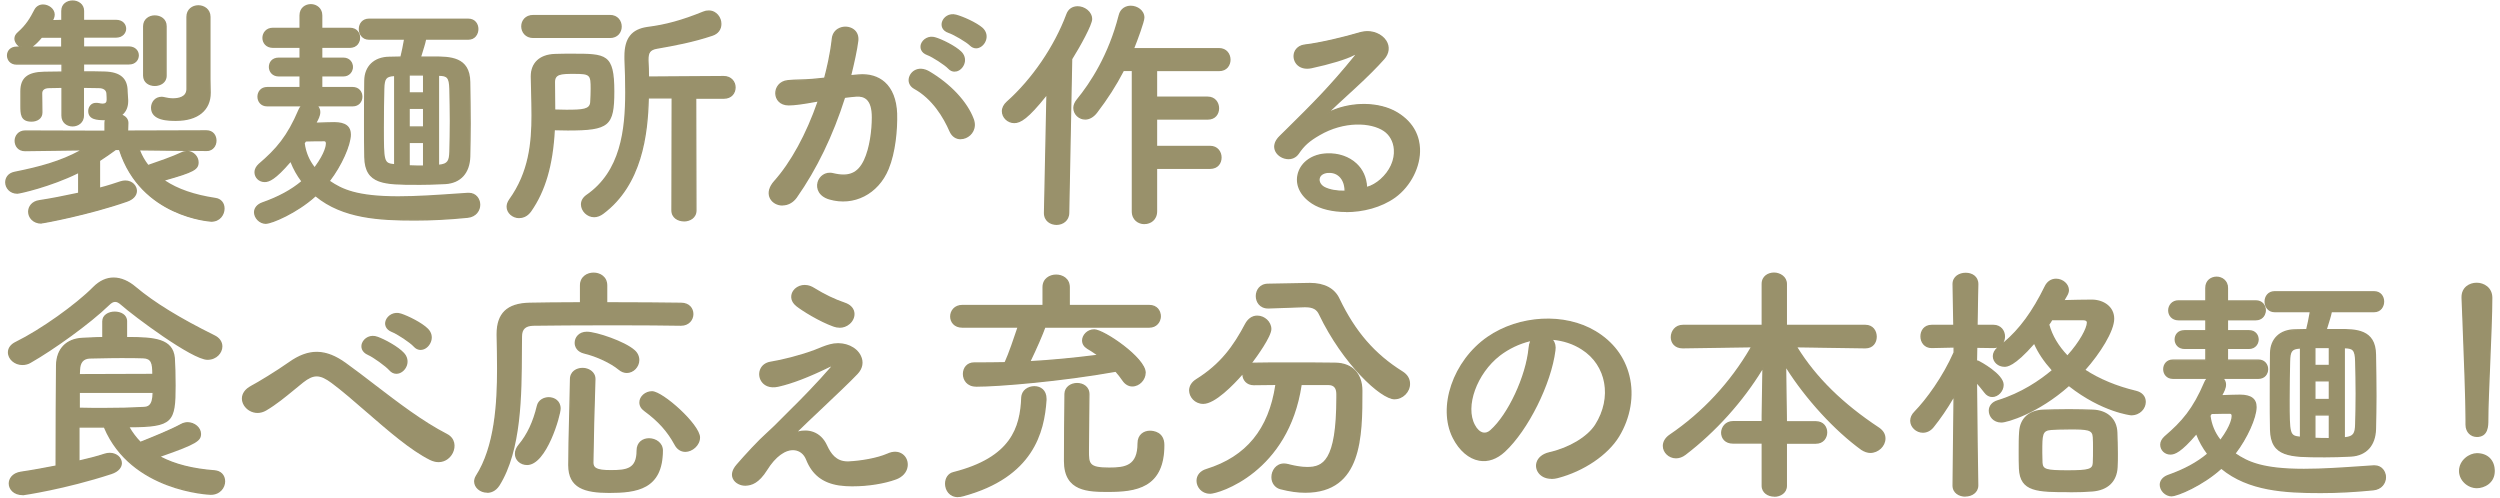
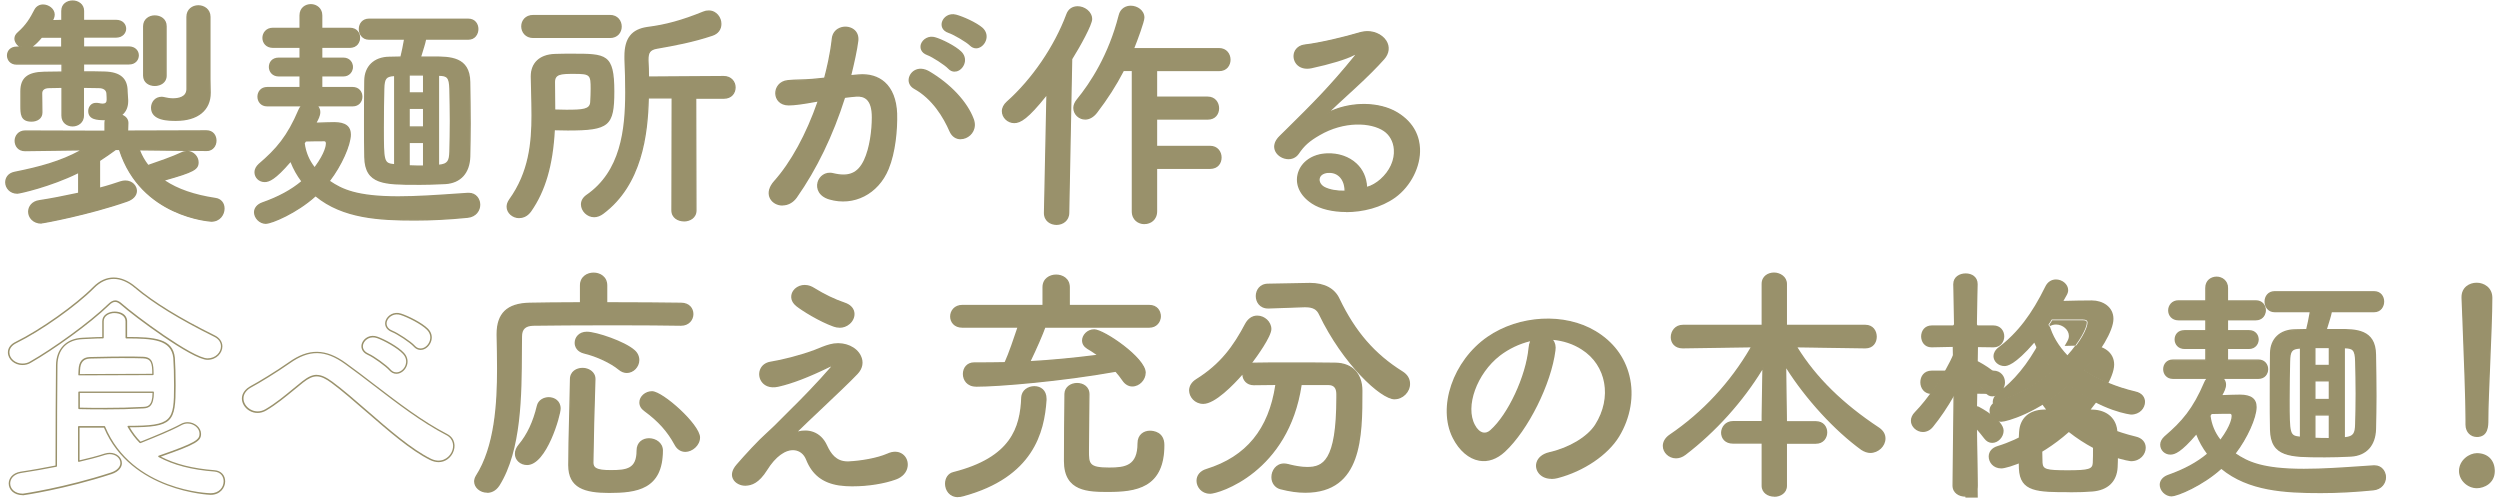
<svg xmlns="http://www.w3.org/2000/svg" id="_内容のコピー_2" data-name="内容のコピー 2" viewBox="0 0 422 84">
  <defs>
    <style>
      .cls-1 {
        fill: #99916b;
        stroke-width: 0px;
      }
    </style>
  </defs>
  <g>
    <path class="cls-1" d="M34.82,25.41l-11.34-.13c.38,1.01.88,1.89,1.51,2.69,1.6-.55,4.16-1.43,5.75-2.18.25-.13.55-.17.8-.17,1.01,0,1.85.88,1.85,1.81,0,1.13-.59,1.55-5.84,3.02,2.23,1.55,5.12,2.56,8.78,3.11.97.13,1.43.88,1.43,1.68,0,1.01-.71,2.1-2.1,2.1-.13,0-11.89-.67-15.5-12.1h-.67c-.92.67-1.81,1.3-2.73,1.89v4.71c1.34-.34,2.6-.76,3.61-1.09.25-.08.55-.13.76-.13,1.09,0,1.85.8,1.85,1.64,0,.63-.46,1.34-1.6,1.72-6.39,2.23-14.07,3.65-14.37,3.65-1.39,0-2.14-.97-2.14-1.89,0-.84.59-1.68,1.81-1.85,2.18-.34,4.5-.8,6.64-1.26v-3.57c-4.71,2.35-10.04,3.53-10.38,3.53-1.22,0-1.93-.92-1.93-1.81,0-.76.46-1.47,1.51-1.68,4.37-.88,7.94-1.85,11.38-3.78l.13-.04-9.75.13h-.04c-1.09,0-1.64-.8-1.64-1.64s.55-1.64,1.68-1.64l13.48.04v-1.39c0-.25.04-.46.13-.63-1.3,0-2.86,0-2.86-1.43,0-.63.42-1.26,1.18-1.26h.21c.29.04.63.13.92.13.42,0,.8-.17.8-.76v-.04s0-.67-.04-1.05c-.04-.55-.46-1.01-1.43-1.01-.84,0-1.72-.04-2.6-.04v4.79c0,1.13-.92,1.72-1.81,1.72s-1.76-.59-1.76-1.72v-4.79c-.71,0-1.43.04-2.14.04-.92,0-1.34.38-1.34,1.01,0,.84.04,2.02.04,3.23,0,.97-.84,1.43-1.72,1.43-1.76,0-1.76-1.18-1.76-2.6v-2.39c0-2.23,1.18-3.15,3.91-3.19.92,0,1.97-.04,3.02-.04v-1.39H2.81c-1.01,0-1.51-.71-1.51-1.43,0-.67.5-1.39,1.51-1.39h.88c-.63-.25-1.13-.84-1.13-1.47,0-.34.17-.67.5-.97,1.43-1.26,2.06-2.31,2.86-3.86.29-.55.8-.8,1.34-.8.88,0,1.85.67,1.85,1.6,0,.17-.04.38-.13.59-.08.13-.13.29-.21.46l1.68-.04v-1.64c0-1.09.88-1.64,1.81-1.64s1.81.55,1.81,1.64v1.64h5.5c1.05,0,1.6.67,1.6,1.39,0,.67-.55,1.39-1.6,1.39h-5.5v1.72h7.69c1.05,0,1.55.71,1.55,1.39,0,.71-.5,1.43-1.55,1.43h-7.69v1.39c1.26,0,2.48,0,3.61.04,2.6.08,3.74,1.13,3.74,3.23,0,.5.08,1.09.08,1.47v.17c0,.97-.34,1.81-1.09,2.35.63.21,1.13.63,1.13,1.34l-.04,1.39,13.32-.04c1.09,0,1.6.8,1.6,1.64s-.5,1.64-1.55,1.64h-.04ZM10.45,7.97v-1.72h-3.44c-.84,1.01-1.43,1.47-1.89,1.72h5.33ZM24.27,4.44c0-1.13.92-1.72,1.85-1.72s1.89.59,1.89,1.72v8.32c0,1.09-.92,1.64-1.89,1.64s-1.85-.55-1.85-1.64V4.44ZM35.45,15.58v.08c0,2.31-1.43,4.62-5.71,4.62-1.51,0-4.12-.08-4.12-2.1,0-.88.63-1.72,1.68-1.72.17,0,.34.04.55.08.38.08.84.17,1.34.17,1.18,0,2.39-.38,2.39-1.68V2.85c0-1.22.97-1.85,1.89-1.85s1.93.63,1.93,1.85v10.5l.04,2.23Z" />
    <path class="cls-1" d="M7.01,37.76c-1.47,0-2.27-1.04-2.27-2.02,0-.85.59-1.79,1.91-1.97,1.85-.28,3.93-.68,6.53-1.24v-3.27c-4.67,2.3-9.88,3.45-10.25,3.45-1.29,0-2.06-.98-2.06-1.93,0-.72.42-1.57,1.61-1.8,4.19-.84,7.68-1.78,10.98-3.57l-9.24.12c-1.21,0-1.76-.91-1.76-1.76s.62-1.76,1.8-1.76l13.36.04v-1.26c0-.19.02-.36.07-.5-1.29,0-2.8-.07-2.8-1.55,0-.67.46-1.38,1.3-1.38h.21c.11.01.21.03.31.05.21.04.43.08.62.08.46,0,.67-.2.67-.63v-.04s0-.67-.04-1.04c-.04-.57-.52-.9-1.3-.9-.42,0-.84-.01-1.27-.02-.4,0-.8-.02-1.21-.02v4.66c0,1.21-.97,1.85-1.93,1.85s-1.89-.63-1.89-1.85v-4.66c-.31,0-.63.01-.94.02-.36.01-.72.02-1.07.02-.81,0-1.22.3-1.22.88,0,.38,0,.83.02,1.32.01.59.02,1.25.02,1.91,0,1.07-.93,1.55-1.85,1.55-1.89,0-1.89-1.33-1.89-2.73v-2.39c0-2.28,1.21-3.27,4.03-3.32.45,0,.93,0,1.42-.02.48-.01.98-.02,1.48-.02v-1.14H2.81c-1.08,0-1.64-.78-1.64-1.55s.56-1.51,1.64-1.51h.39c-.47-.33-.77-.84-.77-1.35,0-.38.19-.75.55-1.06,1.46-1.29,2.09-2.4,2.83-3.83.3-.55.83-.87,1.46-.87.93,0,1.97.71,1.97,1.72,0,.19-.05.42-.13.63-.05.08-.09.17-.12.25,0,0,0,.02-.01.03l1.36-.03v-1.52c0-1.21,1-1.76,1.93-1.76s1.93.61,1.93,1.76v1.51h5.38c1.18,0,1.72.78,1.72,1.51s-.6,1.51-1.72,1.51h-5.38v1.47h7.56c1.1,0,1.68.76,1.68,1.51s-.53,1.55-1.68,1.55h-7.56v1.14c1.23,0,2.39,0,3.49.04,2.63.08,3.86,1.15,3.86,3.36,0,.26.02.55.05.83.02.24.04.46.04.64v.17c0,.98-.33,1.77-.97,2.31.65.28,1.01.77,1.01,1.38l-.04,1.26,13.19-.04c1.19,0,1.72.89,1.72,1.76s-.58,1.76-1.68,1.76h-.04l-3.14-.04c.99.07,1.84.94,1.84,1.93,0,1.25-.8,1.7-5.67,3.07,2.16,1.44,4.94,2.4,8.51,2.94.93.12,1.54.83,1.54,1.8,0,1.08-.78,2.23-2.23,2.23-.12,0-11.93-.71-15.59-12.1h-.54c-.79.57-1.71,1.23-2.65,1.83v4.48c1.3-.33,2.54-.75,3.45-1.05.25-.08.55-.13.8-.13,1.22,0,1.97.92,1.97,1.76,0,.8-.63,1.49-1.68,1.84-6.32,2.21-14.08,3.66-14.41,3.66ZM13.31,28.94s.05,0,.07.02c.04.02.06.06.06.11v3.57c0,.06-.04.11-.1.12-2.65.57-4.76.97-6.65,1.26-1.26.17-1.7,1.04-1.7,1.72,0,.86.71,1.77,2.02,1.77.36,0,8.02-1.45,14.33-3.65.95-.32,1.51-.92,1.51-1.6,0-.73-.66-1.51-1.72-1.51-.22,0-.5.05-.72.12-.95.32-2.25.75-3.62,1.1-.04.01-.08,0-.11-.02s-.05-.06-.05-.1v-4.71s.02-.08.06-.11c.97-.62,1.91-1.3,2.72-1.89.02-.01.05-.02.07-.02h.67c.05,0,.1.04.12.09,3.56,11.26,15.27,12.01,15.38,12.01,1.3,0,1.97-.99,1.97-1.98,0-.64-.35-1.43-1.32-1.56-3.73-.56-6.62-1.58-8.83-3.13-.04-.03-.06-.08-.05-.12,0-.05.04-.09.09-.1,5.22-1.46,5.75-1.85,5.75-2.9,0-.88-.82-1.68-1.72-1.68-.2,0-.49.03-.74.15-1.64.78-4.33,1.7-5.77,2.19-.05.02-.11,0-.14-.04-.66-.83-1.16-1.72-1.53-2.72-.01-.04,0-.08.01-.12.02-.03.06-.05.1-.05h0l11.38.13c.98,0,1.43-.78,1.43-1.51s-.39-1.51-1.47-1.51l-13.32.04h0s-.07-.01-.09-.04c-.02-.02-.04-.06-.04-.09l.04-1.39c0-.72-.57-1.06-1.05-1.22-.04-.01-.08-.05-.08-.1,0-.05.01-.09.05-.12.68-.49,1.04-1.27,1.04-2.25v-.17c0-.17-.02-.39-.04-.62-.02-.28-.05-.57-.05-.85,0-2.07-1.12-3.03-3.62-3.11-1.13-.04-2.33-.04-3.61-.04-.07,0-.12-.06-.12-.12v-1.39c0-.07.06-.12.12-.12h7.69c.99,0,1.43-.65,1.43-1.3,0-.61-.45-1.26-1.43-1.26h-7.69c-.07,0-.12-.06-.12-.12v-1.72c0-.07.06-.12.12-.12h5.5c.97,0,1.47-.63,1.47-1.26s-.46-1.26-1.47-1.26h-5.5c-.07,0-.12-.06-.12-.12v-1.64c0-.99-.85-1.51-1.68-1.51s-1.68.47-1.68,1.51v1.64c0,.07-.05.12-.12.12l-1.68.04h0s-.08-.02-.11-.06c-.02-.04-.03-.08,0-.12.03-.07.06-.13.08-.2.04-.1.08-.19.13-.28.06-.16.1-.36.1-.52,0-.84-.91-1.47-1.72-1.47-.54,0-.98.26-1.23.73-.75,1.45-1.39,2.58-2.88,3.9-.3.26-.46.57-.46.87,0,.55.43,1.11,1.06,1.35.06.02.09.08.08.14-.01.06-.06.1-.12.1h-.88c-.91,0-1.39.63-1.39,1.26s.43,1.3,1.39,1.3h7.69c.07,0,.12.06.12.12v1.39c0,.07-.06.12-.12.12-.54,0-1.08.01-1.6.02-.49.01-.97.02-1.42.02-2.69.04-3.78.93-3.78,3.07v2.39c0,1.44,0,2.48,1.64,2.48.79,0,1.6-.4,1.6-1.3,0-.66-.01-1.32-.02-1.91,0-.49-.02-.94-.02-1.33,0-.42.19-1.13,1.47-1.13.36,0,.71-.01,1.07-.02.36-.01.72-.02,1.07-.02.07,0,.12.06.12.12v4.79c0,1.1.85,1.6,1.64,1.6.84,0,1.68-.55,1.68-1.6v-4.79c0-.07.06-.12.12-.12.45,0,.89.01,1.34.02.43.01.85.02,1.27.02.92,0,1.5.42,1.55,1.12.04.38.04,1.03.04,1.06v.04c0,.57-.33.88-.92.88-.21,0-.44-.04-.66-.08-.1-.02-.19-.03-.28-.05h-.19c-.69,0-1.05.57-1.05,1.14,0,1.3,1.45,1.3,2.73,1.3.04,0,.08.02.11.06.02.04.02.08,0,.12-.07.15-.11.34-.11.57v1.39s-.01.07-.04.09-.06.04-.09.04h0l-13.48-.04c-1.07,0-1.55.78-1.55,1.51s.47,1.51,1.51,1.51h.04l9.74-.13h0c.06,0,.11.04.12.1.01.06-.02.12-.08.14l-.13.04c-3.42,1.92-7.03,2.9-11.4,3.79-.88.18-1.41.76-1.41,1.56s.68,1.68,1.81,1.68c.35,0,5.73-1.22,10.32-3.51.02,0,.04-.01.06-.01ZM23.66,25.41c.35.88.8,1.67,1.37,2.41,1.46-.5,4.06-1.39,5.66-2.15.25-.13.53-.17.75-.18l-7.78-.09ZM29.73,20.41c-1.27,0-4.24,0-4.24-2.23,0-.9.63-1.85,1.81-1.85.15,0,.3.03.47.07l.1.02c.35.08.81.17,1.32.17.85,0,2.27-.2,2.27-1.55V2.85c0-1.3,1.01-1.97,2.02-1.97s2.06.68,2.06,1.97v10.5l.04,2.22h0v.09c0,2.97-2.18,4.75-5.84,4.75ZM27.3,16.58c-1.01,0-1.56.82-1.56,1.6,0,1.74,2.02,1.98,3.99,1.98,5.04,0,5.59-3.14,5.59-4.5v-.08l-.04-2.23V2.85c0-1.13-.91-1.72-1.81-1.72s-1.77.59-1.77,1.72v12.18c0,1.15-.92,1.8-2.52,1.8-.53,0-1.01-.09-1.37-.17l-.1-.02c-.16-.03-.29-.06-.42-.06ZM26.12,14.52c-.95,0-1.97-.55-1.97-1.76V4.44c0-1.21.99-1.85,1.97-1.85s2.02.58,2.02,1.85v8.32c0,1.21-1.04,1.76-2.02,1.76ZM26.12,2.85c-.83,0-1.72.5-1.72,1.6v8.32c0,1.04.89,1.51,1.72,1.51.88,0,1.77-.47,1.77-1.51V4.44c0-1.1-.92-1.6-1.77-1.6ZM10.45,8.1h-5.33c-.06,0-.11-.04-.12-.09-.01-.06.01-.11.06-.14.56-.3,1.14-.84,1.85-1.69.02-.03.06-.04.1-.04h3.44c.07,0,.12.06.12.12v1.72c0,.07-.06.12-.12.12ZM5.55,7.85h4.77v-1.47h-3.26c-.56.67-1.05,1.15-1.51,1.47Z" />
  </g>
  <g>
    <path class="cls-1" d="M53.46,17.85c.29.25.5.63.5,1.09,0,.63-.38,1.3-.71,1.89,1.18-.04,2.44-.08,3.19-.08,2.02,0,2.69.8,2.69,1.97,0,1.68-1.47,5.17-3.57,7.85,1.97,1.34,4.33,2.69,11.68,2.69,3.82,0,7.9-.34,11.76-.59h.17c1.13,0,1.81.92,1.81,1.89s-.67,1.97-2.06,2.1c-2.98.29-6.01.46-8.86.46-6.55,0-12.39-.46-16.76-4.12-3.15,2.9-7.44,4.66-8.36,4.66-1.09,0-1.93-.92-1.93-1.85,0-.59.38-1.22,1.3-1.55,2.86-1.01,5.04-2.23,6.72-3.66-.84-1.09-1.47-2.27-1.93-3.49-2.65,3.11-3.7,3.49-4.41,3.49-.92,0-1.6-.71-1.6-1.55,0-.42.21-.88.67-1.3,2.9-2.48,4.79-4.58,6.76-9.2.13-.29.29-.55.55-.71h-5.96c-1.01,0-1.51-.76-1.51-1.51s.5-1.51,1.51-1.51h5.59v-2.02h-3.61c-1.05,0-1.55-.76-1.55-1.47,0-.76.5-1.47,1.55-1.47h3.61v-1.89h-4.62c-1.09,0-1.64-.8-1.64-1.55,0-.8.55-1.6,1.64-1.6h4.62v-2.18c0-1.22.88-1.81,1.81-1.81s1.81.59,1.81,1.81v2.18h4.79c1.09,0,1.6.8,1.6,1.55,0,.8-.5,1.6-1.6,1.6h-4.79v1.89h3.65c1.01,0,1.51.71,1.51,1.47,0,.71-.5,1.47-1.51,1.47h-3.65v2.02h5.25c1.01,0,1.51.76,1.51,1.51s-.5,1.51-1.51,1.51h-6.09ZM51.31,24.15c.21,1.64.84,3.07,1.81,4.24,2.02-2.69,2.02-4.03,2.02-4.16,0-.34-.17-.5-.38-.5-.76,0-2.14,0-3.19.04l-.25.38ZM71.81,6.59c-.17.88-.59,2.1-.88,3.07h2.23c2.69,0,6.05,0,6.09,4.2.04,2.27.08,4.66.08,7.02,0,1.93-.04,3.82-.08,5.59-.08,2.65-1.51,4.33-4.07,4.5-1.55.08-3.19.13-4.75.13-5.5,0-8.74,0-8.82-4.54-.04-1.85-.04-3.65-.04-5.46,0-2.48,0-4.96.04-7.48.04-2.39,1.6-3.86,4.07-3.91l2.02-.04c.25-1.01.46-2.1.63-3.07h-6.05c-1.05,0-1.6-.84-1.6-1.68s.55-1.64,1.6-1.64h16.76c1.09,0,1.6.84,1.6,1.64,0,.84-.5,1.68-1.6,1.68h-7.23ZM66.65,12.72c-1.55.08-1.85.5-1.89,2.31-.04,1.72-.08,4.07-.08,6.38,0,6.17.04,6.22,1.97,6.43v-15.12ZM71.52,12.64h-2.48v3.07h2.48v-3.07ZM71.52,18.27h-2.48v3.19h2.48v-3.19ZM71.52,24.02h-2.48v3.99c.84.04,1.64.04,2.48.04v-4.03ZM74,27.93c1.68-.13,1.93-.76,1.97-2.31.04-1.6.08-3.36.08-5.17s-.04-3.7-.08-5.42c-.04-2.1-.5-2.31-1.97-2.35v15.25Z" />
    <path class="cls-1" d="M44.93,37.8c-1.21,0-2.06-1.04-2.06-1.97,0-.73.52-1.36,1.38-1.67,2.73-.96,4.88-2.13,6.59-3.56-.73-.97-1.34-2.05-1.8-3.23-2.54,2.96-3.6,3.37-4.37,3.37-.96,0-1.72-.74-1.72-1.68,0-.48.25-.98.71-1.4,2.95-2.52,4.8-4.63,6.73-9.16.09-.22.2-.4.33-.54h-5.63c-1.08,0-1.64-.82-1.64-1.64s.56-1.64,1.64-1.64h5.46v-1.77h-3.49c-1.1,0-1.68-.8-1.68-1.6s.52-1.59,1.68-1.59h3.49v-1.64h-4.5c-1.16,0-1.76-.84-1.76-1.68s.61-1.72,1.76-1.72h4.5v-2.06c0-1.33,1-1.93,1.93-1.93s1.93.66,1.93,1.93v2.06h4.66c1.18,0,1.72.87,1.72,1.68s-.54,1.72-1.72,1.72h-4.66v1.64h3.53c1.12,0,1.64.83,1.64,1.59s-.56,1.6-1.64,1.6h-3.53v1.77h5.13c1.07,0,1.64.82,1.64,1.64s-.56,1.64-1.64,1.64h-5.8c.22.27.33.61.33.97,0,.6-.32,1.23-.62,1.76,1.15-.04,2.28-.08,2.97-.08,1.89,0,2.81.69,2.81,2.1,0,1.81-1.57,5.29-3.52,7.83,2.04,1.38,4.52,2.59,11.5,2.59,3.13,0,6.45-.23,9.66-.45.7-.05,1.4-.1,2.09-.14h.18c1.25,0,1.93,1.04,1.93,2.02s-.68,2.09-2.17,2.22c-3.11.31-6.1.46-8.87.46-5.98,0-12.19-.32-16.76-4.08-3.12,2.83-7.38,4.62-8.36,4.62ZM49.09,27s.01,0,.02,0c.04,0,.08.04.1.08.48,1.26,1.12,2.43,1.92,3.45.04.05.03.13-.02.17-1.75,1.48-3.96,2.69-6.76,3.68-.77.28-1.22.8-1.22,1.44,0,.82.74,1.72,1.81,1.72.81,0,5.03-1.64,8.28-4.63.05-.04.12-.04.16,0,4.51,3.77,10.71,4.09,16.68,4.09,2.77,0,5.75-.16,8.85-.46,1.34-.12,1.95-1.08,1.95-1.98s-.59-1.77-1.68-1.77h-.17c-.68.04-1.38.09-2.09.14-3.21.22-6.53.45-9.68.45-7.18,0-9.65-1.28-11.75-2.71-.03-.02-.05-.05-.05-.08,0-.03,0-.07.02-.1,2.19-2.8,3.54-6.22,3.54-7.78,0-1.26-.81-1.85-2.56-1.85-.74,0-1.97.04-3.19.08-.05,0-.09-.02-.11-.06-.02-.04-.02-.09,0-.13.31-.54.7-1.22.7-1.83,0-.39-.16-.74-.46-1-.04-.03-.05-.09-.04-.14.02-.05.06-.08.12-.08h6.09c.95,0,1.39-.72,1.39-1.39s-.43-1.39-1.39-1.39h-5.25c-.07,0-.12-.06-.12-.12v-2.02c0-.07.06-.12.12-.12h3.65c.91,0,1.39-.68,1.39-1.35s-.43-1.34-1.39-1.34h-3.65c-.07,0-.12-.06-.12-.12v-1.89c0-.07.06-.12.12-.12h4.79c1.02,0,1.47-.74,1.47-1.47,0-.69-.46-1.43-1.47-1.43h-4.79c-.07,0-.12-.06-.12-.12v-2.18c0-1.16-.87-1.68-1.68-1.68s-1.68.52-1.68,1.68v2.18c0,.07-.06.12-.12.12h-4.62c-1.04,0-1.51.76-1.51,1.47s.52,1.43,1.51,1.43h4.62c.07,0,.12.06.12.12v1.89c0,.07-.06.12-.12.12h-3.61c-.99,0-1.43.68-1.43,1.34s.45,1.35,1.43,1.35h3.61c.07,0,.12.06.12.12v2.02c0,.07-.06.12-.12.12h-5.59c-.95,0-1.39.72-1.39,1.39s.43,1.39,1.39,1.39h5.96c.06,0,.1.04.12.09s0,.11-.05.14c-.21.14-.37.35-.5.66-1.95,4.57-3.82,6.7-6.8,9.25-.4.37-.63.8-.63,1.21,0,.8.65,1.43,1.47,1.43.69,0,1.73-.41,4.32-3.44.02-.03.06-.04.1-.04ZM70.43,31.2c-5.52,0-8.86,0-8.95-4.66-.04-1.85-.04-3.69-.04-5.46,0-2.44,0-4.96.04-7.48.04-2.44,1.65-3.99,4.2-4.03l1.92-.04c.2-.8.39-1.72.58-2.82h-5.9c-1.13,0-1.72-.91-1.72-1.81s.6-1.76,1.72-1.76h16.76c1.18,0,1.72.91,1.72,1.76s-.54,1.81-1.72,1.81h-7.12c-.13.66-.39,1.46-.63,2.24-.06.2-.12.39-.18.58h2.06c2.75,0,6.17,0,6.22,4.32.04,2.39.08,4.73.08,7.02,0,1.9-.04,3.73-.08,5.59-.09,2.77-1.62,4.45-4.19,4.62-1.53.08-3.17.13-4.76.13ZM62.28,3.39c-.97,0-1.47.76-1.47,1.51s.51,1.56,1.47,1.56h6.05s.07.02.1.04.03.07.03.1c-.21,1.21-.42,2.21-.63,3.08-.01.05-.06.09-.12.09l-2.02.04c-2.43.04-3.91,1.46-3.95,3.78-.04,2.52-.04,5.04-.04,7.48,0,1.78,0,3.61.04,5.46.08,4.42,3.14,4.42,8.7,4.42,1.58,0,3.22-.04,4.74-.13,2.43-.16,3.87-1.75,3.96-4.37.04-1.86.08-3.68.08-5.58,0-2.29-.04-4.62-.08-7.01-.04-4.08-3.33-4.08-5.97-4.08h-2.23s-.08-.02-.1-.05c-.02-.03-.03-.07-.02-.11.07-.24.15-.49.23-.74.26-.81.52-1.65.65-2.31.01-.06.06-.1.12-.1h7.23c1.02,0,1.47-.78,1.47-1.56,0-.73-.46-1.51-1.47-1.51h-16.76ZM53.12,28.51s-.07-.02-.1-.05c-1.01-1.23-1.62-2.68-1.83-4.31,0-.03,0-.06.02-.08l.25-.38s.06-.05.1-.06c1.05-.04,2.45-.04,3.2-.04.25,0,.5.19.5.63,0,.25-.1,1.64-2.04,4.23-.02.03-.06.04-.1.05ZM51.44,24.18c.2,1.51.76,2.86,1.67,4.01,1.8-2.44,1.9-3.72,1.9-3.96s-.09-.38-.25-.38c-.73,0-2.08,0-3.12.04l-.19.29ZM71.52,28.18c-.84,0-1.64,0-2.48-.04-.07,0-.12-.06-.12-.12v-3.99c0-.07.06-.12.12-.12h2.48c.07,0,.12.06.12.12v4.03c0,.07-.06.12-.12.12ZM69.17,27.89c.75.04,1.47.04,2.23.04v-3.78h-2.23v3.75ZM74,28.05s-.06-.01-.08-.03c-.03-.02-.04-.06-.04-.09v-15.25s.01-.07.04-.09c.02-.02.05-.04.09-.04,1.59.04,2.05.38,2.1,2.47.04,1.82.08,3.6.08,5.42s-.04,3.62-.08,5.17c-.04,1.61-.34,2.3-2.09,2.43h0ZM74.12,12.81v14.98c1.44-.14,1.68-.66,1.72-2.18.04-1.54.08-3.34.08-5.16s-.04-3.6-.08-5.42c-.04-2.01-.45-2.18-1.72-2.23ZM66.65,27.97s0,0-.01,0c-2.09-.23-2.09-.46-2.09-6.55,0-2.43.05-4.82.08-6.39.04-1.77.32-2.34,2.01-2.43.04,0,.07.01.09.03.02.02.04.06.04.09v15.12s-.02.07-.04.09c-.02.02-.05.03-.08.03ZM66.52,12.85c-1.35.09-1.6.45-1.64,2.18-.04,1.57-.08,3.95-.08,6.38,0,5.94.03,6.1,1.72,6.29v-14.85ZM71.52,21.58h-2.48c-.07,0-.12-.06-.12-.12v-3.19c0-.07.06-.12.12-.12h2.48c.07,0,.12.06.12.12v3.19c0,.07-.06.12-.12.12ZM69.17,21.33h2.23v-2.94h-2.23v2.94ZM71.52,15.83h-2.48c-.07,0-.12-.06-.12-.12v-3.07c0-.07.06-.12.12-.12h2.48c.07,0,.12.06.12.12v3.07c0,.07-.06.12-.12.12ZM69.17,15.58h2.23v-2.82h-2.23v2.82Z" />
  </g>
  <g>
    <path class="cls-1" d="M89.54,35.66c-.55.76-1.22,1.05-1.89,1.05-1.05,0-2.02-.8-2.02-1.81,0-.38.13-.76.42-1.18,3.23-4.5,3.78-9.33,3.78-14.24,0-2.14-.08-4.33-.13-6.51v-.08c0-1.89,1.09-3.57,3.95-3.66.97-.04,1.93-.04,2.9-.04,5.8,0,7.01.04,7.01,6.26,0,5.75-.84,6.47-7.73,6.47-.8,0-1.55-.04-2.31-.04-.25,4.87-1.18,9.75-3.99,13.78ZM90,6.29c-1.26,0-1.89-.92-1.89-1.85s.63-1.81,1.89-1.81h12.98c1.22,0,1.85.92,1.85,1.85s-.63,1.81-1.85,1.81h-12.98ZM95.59,18.64c2.81,0,4.03-.08,4.16-1.34.04-.63.08-1.47.08-2.31,0-2.39-.13-2.65-2.94-2.65-2.18,0-3.32.04-3.32,1.51,0,1.55.04,3.15.04,4.75.67,0,1.34.04,1.97.04ZM113.49,16.5h-4.08c-.17,7.18-1.55,14.96-7.64,19.49-.5.38-1.01.55-1.47.55-1.18,0-2.1-1.01-2.1-2.06,0-.5.25-1.05.84-1.47,5.71-3.91,6.64-10.75,6.64-17.43,0-1.89-.04-3.78-.13-5.59v-.5c0-2.86,1.05-4.45,3.78-4.83,3.4-.42,6.34-1.34,9.45-2.6.29-.13.59-.17.88-.17,1.22,0,2.02,1.09,2.02,2.14,0,.8-.42,1.55-1.43,1.89-3.15,1.05-6.17,1.64-9.33,2.18-1.26.21-1.55.8-1.55,1.89v.25c.04.88.08,1.81.08,2.77l12.73-.08c1.26,0,1.89.92,1.89,1.81s-.63,1.81-1.89,1.81h-4.75l.04,18.95c0,1.18-1.01,1.76-2.02,1.76s-2.02-.59-2.02-1.76l.04-18.99Z" />
    <path class="cls-1" d="M115.46,37.38c-1.03,0-2.14-.59-2.14-1.89l.04-18.86h-3.83c-.15,6.05-1.13,14.58-7.69,19.47-.5.37-1.03.57-1.55.57-1.19,0-2.23-1.02-2.23-2.18,0-.6.32-1.16.89-1.57,5.8-3.97,6.58-10.99,6.58-17.33,0-1.91-.04-3.79-.13-5.58v-.51c0-3.05,1.2-4.58,3.89-4.96,3.04-.38,5.86-1.15,9.42-2.6.28-.12.58-.18.93-.18,1.32,0,2.14,1.18,2.14,2.27,0,.96-.55,1.69-1.51,2.01-3.28,1.1-6.42,1.68-9.34,2.19-1.23.2-1.45.76-1.45,1.77v.25c.04.92.08,1.76.08,2.65l12.6-.08c1.32,0,2.02.97,2.02,1.93s-.63,1.93-2.02,1.93h-4.62l.04,18.82c0,1.3-1.11,1.89-2.14,1.89ZM109.41,16.38h4.08s.06.01.09.04.04.05.04.09l-.04,18.99c0,1.13.98,1.64,1.89,1.64s1.89-.51,1.89-1.64l-.04-18.95s.01-.06.04-.09.06-.04.09-.04h4.75c1.22,0,1.77-.84,1.77-1.68s-.61-1.68-1.77-1.68l-12.73.08s-.06-.01-.09-.04c-.02-.02-.04-.06-.04-.09,0-.93-.04-1.8-.08-2.77v-.26c0-1.07.28-1.78,1.66-2.01,2.92-.51,6.04-1.09,9.31-2.18.85-.29,1.34-.93,1.34-1.77,0-.97-.72-2.02-1.89-2.02-.32,0-.58.05-.83.16-3.59,1.45-6.43,2.24-9.49,2.61-2.54.35-3.67,1.8-3.67,4.71v.5c.08,1.79.13,3.67.13,5.59,0,6.41-.79,13.5-6.69,17.54-.51.36-.79.85-.79,1.37,0,1.03.92,1.93,1.98,1.93.46,0,.94-.18,1.4-.52,6.51-4.85,7.45-13.39,7.59-19.39,0-.07.06-.12.12-.12ZM87.65,36.83c-1.16,0-2.14-.88-2.14-1.93,0-.41.14-.82.44-1.25,3.3-4.59,3.76-9.52,3.76-14.17,0-1.42-.04-2.89-.07-4.31-.02-.73-.04-1.47-.05-2.2v-.09c0-2.29,1.52-3.7,4.07-3.78.97-.04,1.95-.04,2.9-.04,5.77,0,7.14,0,7.14,6.38,0,5.85-.88,6.59-7.85,6.59-.41,0-.8-.01-1.19-.02-.34,0-.67-.02-1-.02-.32,5.9-1.59,10.27-4.01,13.72,0,0,0,0,0,0-.52.72-1.21,1.1-1.99,1.1ZM96.56,9.32c-.95,0-1.93,0-2.89.04-3.46.1-3.83,2.5-3.83,3.53v.08c.01.73.03,1.47.05,2.2.04,1.42.07,2.89.07,4.31,0,4.69-.46,9.67-3.8,14.31-.27.39-.4.74-.4,1.1,0,.91.87,1.68,1.89,1.68.71,0,1.31-.34,1.79-1,2.4-3.44,3.66-7.8,3.97-13.71,0-.07.06-.12.12-.12.37,0,.75,0,1.13.02.39.01.78.02,1.18.02,6.82,0,7.6-.65,7.6-6.34,0-6.13-1.19-6.13-6.89-6.13ZM89.54,35.66h0,0ZM95.59,18.77c-.31,0-.63,0-.96-.02-.33-.01-.67-.02-1.02-.02-.07,0-.12-.06-.12-.12,0-.8-.01-1.61-.02-2.4-.01-.79-.02-1.57-.02-2.34,0-1.64,1.37-1.64,3.44-1.64,2.9,0,3.07.31,3.07,2.77,0,.7-.03,1.48-.08,2.32-.14,1.4-1.49,1.46-4.28,1.46ZM93.74,18.48c.3,0,.6.01.9.02.32.01.64.02.95.02,2.84,0,3.92-.11,4.03-1.23.05-.82.08-1.61.08-2.3,0-2.34-.07-2.52-2.82-2.52-2.21,0-3.19.06-3.19,1.39,0,.77.01,1.55.02,2.34,0,.76.02,1.52.02,2.28ZM102.98,6.42h-12.98c-1.32,0-2.02-.99-2.02-1.97s.69-1.93,2.02-1.93h12.98c1.3,0,1.97.99,1.97,1.97s-.68,1.93-1.97,1.93ZM90,2.76c-1.16,0-1.77.85-1.77,1.68s.55,1.72,1.77,1.72h12.98c1.13,0,1.72-.85,1.72-1.68s-.54-1.72-1.72-1.72h-12.98Z" />
  </g>
  <g>
    <path class="cls-1" d="M144.93,12.68c3.53-.29,6.22,1.76,6.39,6.47.08,2.94-.34,6.72-1.43,9.37-1.72,4.16-5.84,6.22-9.87,5.04-3.32-.97-1.97-4.83.59-4.2,2.39.59,4.16.21,5.33-2.27.97-2.06,1.34-5.04,1.34-7.27,0-2.56-.88-3.78-2.81-3.61-.63.04-1.26.13-1.93.21-2.06,6.51-4.87,12.22-8.15,16.89-2.02,2.86-6.39.42-3.66-2.65,2.9-3.23,5.5-8.02,7.44-13.65l-.5.08c-1.81.34-3.45.59-4.54.59-2.86,0-2.81-3.78-.13-4.03,1.3-.13,2.6-.08,4.12-.21l2.1-.21c.5-1.85,1.05-4.33,1.3-6.68.29-2.73,4.58-2.48,4.24.34-.17,1.43-.71,3.95-1.22,5.92l1.39-.13ZM160.39,22.13c-1.01-2.31-2.9-5.5-6.01-7.22-2.06-1.13-.21-4.29,2.39-2.77,3.36,1.97,6.34,4.96,7.48,7.98,1.05,2.77-2.73,4.62-3.87,2.02ZM156.57,9.19c-2.18-.8-.67-3.4,1.3-2.77,1.13.34,3.32,1.43,4.29,2.35,1.72,1.64-.55,4.29-2.02,2.73-.59-.63-2.73-2.02-3.57-2.31ZM160.18,5.45c-2.18-.71-.84-3.4,1.18-2.86,1.13.29,3.4,1.3,4.41,2.18,1.76,1.6-.46,4.33-1.97,2.81-.59-.59-2.73-1.85-3.61-2.14Z" />
    <path class="cls-1" d="M132.1,34.7c-.11,0-.23,0-.34-.02-.89-.11-1.61-.65-1.89-1.4-.31-.83-.03-1.79.78-2.71,2.83-3.16,5.43-7.91,7.34-13.41l-.3.05c-2.16.4-3.61.59-4.56.59-1.5,0-2.22-.99-2.27-1.97-.05-1.05.67-2.18,2.13-2.32.67-.07,1.33-.09,2.03-.11.67-.02,1.35-.04,2.09-.1l2.01-.2c.36-1.34.99-3.91,1.28-6.58.09-.85.55-1.49,1.3-1.82.79-.35,1.76-.25,2.42.24.59.44.86,1.13.77,1.95-.17,1.44-.71,3.9-1.18,5.77l1.21-.11s0,0,0,0c1.78-.15,3.32.3,4.44,1.3,1.27,1.13,1.99,2.96,2.08,5.29.08,2.69-.26,6.57-1.44,9.42-1.75,4.22-5.87,6.32-10.02,5.11-1.77-.52-2.27-1.83-1.98-2.91.27-.99,1.28-1.87,2.64-1.54,2.64.64,4.14,0,5.19-2.2.98-2.09,1.33-5.1,1.33-7.21,0-1.48-.29-2.46-.88-3-.43-.39-1.02-.56-1.8-.49-.56.04-1.11.11-1.7.18l-.14.02c-2.02,6.36-4.76,12.03-8.14,16.84-.6.84-1.47,1.32-2.4,1.32ZM138.17,16.88s.07.02.1.04c.03.03.04.08.02.12-1.96,5.69-4.54,10.43-7.46,13.69-.75.84-1.01,1.71-.73,2.45.25.66.89,1.13,1.69,1.24.95.12,1.89-.32,2.5-1.2,3.38-4.81,6.12-10.48,8.13-16.85.01-.05.06-.08.1-.09l.22-.03c.59-.07,1.15-.14,1.72-.18.84-.06,1.51.11,1.99.55.65.59.96,1.64.96,3.18,0,2.14-.36,5.19-1.36,7.32-1.1,2.31-2.74,3.01-5.48,2.34-1.21-.3-2.09.46-2.33,1.36-.26.96.2,2.13,1.81,2.6,4.03,1.17,8.02-.87,9.72-4.97,1.16-2.81,1.5-6.66,1.42-9.32-.08-2.26-.77-4.03-1.99-5.11-1.07-.95-2.55-1.38-4.26-1.24l-1.39.13s-.08-.01-.11-.04-.04-.07-.03-.11c.48-1.88,1.04-4.44,1.21-5.91.09-.72-.15-1.33-.67-1.72-.59-.44-1.46-.52-2.17-.21-.66.29-1.07.87-1.16,1.62-.29,2.74-.94,5.37-1.31,6.7-.01.05-.06.09-.11.09l-2.1.21c-.75.06-1.44.08-2.11.1-.7.02-1.35.04-2.01.11-1.31.12-1.94,1.13-1.9,2.06.04.86.68,1.73,2.02,1.73.93,0,2.37-.19,4.51-.59l.51-.08s.01,0,.02,0ZM162.15,23.51c-.73,0-1.46-.38-1.88-1.33-1.01-2.33-2.87-5.46-5.95-7.17-.6-.33-.94-.86-.95-1.47,0-.65.38-1.3.98-1.66.71-.42,1.62-.36,2.49.14,3.62,2.13,6.44,5.14,7.53,8.05.58,1.54-.24,2.81-1.36,3.26-.27.11-.57.17-.86.17ZM155.42,11.85c-.42,0-.74.13-.94.25-.53.31-.86.87-.85,1.44,0,.52.3.97.82,1.26,3.14,1.74,5.03,4.92,6.06,7.28h0c.51,1.18,1.58,1.36,2.42,1.02,1-.41,1.75-1.55,1.22-2.94-1.06-2.81-3.9-5.85-7.42-7.92-.5-.29-.93-.39-1.3-.39ZM161.14,12.1c-.4,0-.78-.17-1.09-.51-.57-.61-2.71-1.99-3.52-2.28,0,0,0,0,0,0-1.12-.41-1.28-1.26-1.08-1.87.29-.83,1.31-1.51,2.46-1.14,1.09.32,3.32,1.41,4.33,2.38.56.53.78,1.24.59,1.95-.18.69-.72,1.26-1.34,1.42-.12.03-.24.04-.35.04ZM156.61,9.07c.86.3,3.02,1.7,3.62,2.34.44.47.9.47,1.2.39.54-.14,1-.64,1.16-1.25.09-.36.15-1.06-.52-1.7-.99-.94-3.17-2.01-4.23-2.32-1.01-.32-1.9.26-2.15.98-.18.52-.03,1.2.92,1.55ZM164.77,8.16c-.38,0-.75-.16-1.07-.48-.56-.56-2.69-1.82-3.56-2.11-1.14-.37-1.33-1.23-1.14-1.86.26-.86,1.22-1.55,2.39-1.24,1.12.29,3.41,1.3,4.46,2.21.57.52.81,1.22.64,1.93-.17.71-.7,1.31-1.33,1.49-.13.04-.26.06-.39.06ZM160.82,2.65c-.79,0-1.4.52-1.58,1.14-.16.54.01,1.23.98,1.55h0c.92.31,3.07,1.59,3.66,2.17.45.45.91.44,1.21.36.54-.16,1.01-.68,1.15-1.3.08-.36.12-1.07-.56-1.69-1-.88-3.29-1.88-4.36-2.16-.17-.05-.34-.07-.5-.07Z" />
  </g>
  <g>
    <path class="cls-1" d="M176.33,35.91l.42-20.08c-3.32,4.2-4.58,4.83-5.54,4.83-1.09,0-1.97-.88-1.97-1.89,0-.5.25-1.05.76-1.51,4.12-3.65,7.98-9.07,10.12-14.83.34-.92,1.05-1.26,1.81-1.26,1.13,0,2.31.88,2.31,2.06,0,.88-1.89,4.37-3.36,6.72l-.5,25.96c0,1.3-1.05,1.93-2.02,1.93s-2.02-.63-2.02-1.89v-.04ZM195.2,28.39v7.27c0,1.39-1.01,2.06-2.02,2.06s-2.02-.67-2.02-2.06V11.88h-1.55c-1.26,2.44-2.73,4.75-4.54,7.1-.59.76-1.3,1.09-1.89,1.09-1.05,0-1.89-.84-1.89-1.85,0-.42.17-.88.55-1.34,2.73-3.32,5.54-8.11,7.1-14.24.25-1.09,1.09-1.55,1.93-1.55,1.09,0,2.18.76,2.18,1.89,0,.67-1.26,4.03-1.76,5.25h14.49c1.18,0,1.81.92,1.81,1.85s-.59,1.81-1.81,1.81h-10.59v4.54h8.65c1.18,0,1.81.92,1.81,1.85s-.59,1.81-1.81,1.81h-8.65v4.66h9.07c1.18,0,1.81.92,1.81,1.85s-.59,1.81-1.81,1.81h-9.07Z" />
    <path class="cls-1" d="M178.35,37.97c-1.03,0-2.14-.63-2.14-2.02v-.04h0s.41-19.71.41-19.71c-3.04,3.81-4.33,4.59-5.41,4.59-1.14,0-2.1-.92-2.1-2.02,0-.56.28-1.13.8-1.6,4.29-3.81,8.06-9.34,10.09-14.78.31-.86,1-1.34,1.92-1.34,1.15,0,2.44.9,2.44,2.18,0,.95-1.96,4.51-3.36,6.76l-.5,25.92c0,1.35-1.08,2.06-2.14,2.06ZM176.46,35.91v.04c0,1.21.98,1.77,1.89,1.77s1.89-.62,1.89-1.81l.5-25.96s0-.04.02-.06c1.61-2.58,3.34-5.87,3.34-6.66,0-1.14-1.15-1.93-2.19-1.93-.57,0-1.33.2-1.69,1.18-2.04,5.48-5.84,11.04-10.16,14.88-.46.42-.71.93-.71,1.42,0,.96.85,1.77,1.85,1.77s2.31-.81,5.45-4.78c.03-.04.09-.06.14-.04.05.02.08.07.08.12l-.42,20.08ZM193.18,37.84c-1.03,0-2.14-.68-2.14-2.18V12h-1.35c-1.26,2.44-2.74,4.74-4.51,7.05-.56.73-1.29,1.14-1.99,1.14-1.11,0-2.02-.89-2.02-1.97,0-.47.2-.96.57-1.42,2.29-2.79,5.38-7.51,7.08-14.19.28-1.22,1.24-1.65,2.05-1.65,1.11,0,2.31.77,2.31,2.02,0,.67-1.17,3.82-1.7,5.13h14.31c1.27,0,1.93.99,1.93,1.97,0,.93-.6,1.93-1.93,1.93h-10.46v4.29h8.53c1.27,0,1.93.99,1.93,1.97s-.6,1.93-1.93,1.93h-8.53v4.41h8.95c1.27,0,1.93.99,1.93,1.97s-.6,1.93-1.93,1.93h-8.95v7.14c0,1.5-1.11,2.18-2.14,2.18ZM189.61,11.75h1.55c.07,0,.12.06.12.12v23.78c0,1.33.98,1.93,1.89,1.93s1.89-.61,1.89-1.93v-7.27c0-.07.06-.12.12-.12h9.07c1.16,0,1.68-.84,1.68-1.68s-.58-1.72-1.68-1.72h-9.07c-.07,0-.12-.06-.12-.12v-4.66c0-.07.06-.12.12-.12h8.65c1.16,0,1.68-.84,1.68-1.68s-.58-1.72-1.68-1.72h-8.65c-.07,0-.12-.06-.12-.12v-4.54c0-.07.06-.12.12-.12h10.59c1.16,0,1.68-.84,1.68-1.68s-.58-1.72-1.68-1.72h-14.49s-.08-.02-.1-.06c-.02-.03-.03-.08-.01-.12.52-1.27,1.75-4.57,1.75-5.2,0-1.09-1.07-1.77-2.06-1.77-.92,0-1.6.54-1.81,1.46-1.71,6.73-4.82,11.49-7.12,14.29-.34.42-.52.85-.52,1.27,0,.95.79,1.72,1.77,1.72.61,0,1.28-.39,1.79-1.04,1.78-2.32,3.26-4.63,4.52-7.08.02-.04.06-.07.11-.07Z" />
  </g>
  <g>
    <path class="cls-1" d="M233.08,30.32c3.07-2.73,2.94-6.72.55-8.32-2.18-1.47-6.72-1.76-10.96.71-1.68.97-2.56,1.72-3.53,3.15-1.51,2.23-5.71-.25-3.11-2.81,4.62-4.58,8.02-7.81,12.69-13.57.46-.59.04-.42-.29-.25-1.18.63-3.95,1.47-7.06,2.14-3.32.71-3.95-3.44-1.09-3.78,2.81-.34,6.85-1.34,9.24-2.06,3.36-.97,6.13,2.02,4.03,4.37-1.34,1.51-3.02,3.15-4.7,4.7-1.68,1.55-3.36,3.07-4.87,4.54,3.7-1.97,8.7-1.97,11.8-.13,6.05,3.61,4.08,11.01-.34,14.2-4.16,2.98-10.71,3.15-13.9,1.05-4.45-2.9-2.48-8.11,2.48-8.28,3.36-.13,6.51,1.89,6.64,5.67.8-.17,1.68-.67,2.44-1.34ZM224.13,29.06c-1.85.17-1.93,1.89-.59,2.6.97.5,2.35.67,3.53.63.04-1.93-1.09-3.4-2.94-3.23Z" />
    <path class="cls-1" d="M227.22,35.79c-2.28,0-4.38-.5-5.76-1.41-2.03-1.32-2.92-3.23-2.39-5.12.55-1.97,2.49-3.3,4.94-3.38,1.93-.08,3.74.55,4.98,1.71,1.08,1,1.69,2.36,1.78,3.93.72-.19,1.52-.65,2.24-1.28h0c1.57-1.4,2.4-3.22,2.27-5.01-.09-1.31-.71-2.44-1.71-3.11-2.16-1.45-6.69-1.7-10.83.72-1.71.99-2.56,1.74-3.49,3.11-.47.69-1.23,1.02-2.09.9-.93-.13-1.73-.75-1.99-1.53-.25-.76.02-1.59.78-2.34l1.36-1.34c3.98-3.93,7.13-7.04,11.32-12.21.06-.08.1-.14.13-.18-.06.02-.14.06-.27.12-1.18.63-3.96,1.48-7.09,2.15-1.06.23-2-.02-2.56-.68-.49-.58-.63-1.39-.36-2.08.28-.7.93-1.16,1.79-1.26,2.67-.32,6.65-1.29,9.22-2.05,2.12-.61,3.83.31,4.53,1.41.64,1.01.5,2.19-.37,3.16-1.19,1.34-2.73,2.88-4.71,4.71-.46.42-.92.84-1.37,1.26-1.02.94-2,1.83-2.93,2.72,3.61-1.62,8.2-1.56,11.21.23,3.04,1.82,3.78,4.34,3.85,6.15.13,3.03-1.55,6.35-4.18,8.26-2.37,1.7-5.47,2.46-8.29,2.46ZM224.3,26.11c-.1,0-.19,0-.29,0-2.34.08-4.19,1.33-4.71,3.2-.5,1.78.36,3.59,2.29,4.85,3.03,1.99,9.56,1.97,13.76-1.05,2.57-1.86,4.21-5.09,4.08-8.05-.08-1.74-.79-4.18-3.73-5.94-3.14-1.87-8.05-1.81-11.68.13-.06.03-.12.02-.16-.04-.04-.05-.03-.12.01-.16,1.1-1.07,2.27-2.14,3.51-3.28.45-.42.91-.84,1.37-1.26,1.98-1.83,3.51-3.36,4.7-4.7.8-.89.92-1.94.34-2.86-.65-1.03-2.25-1.88-4.24-1.3-2.58.77-6.58,1.74-9.26,2.06-.78.09-1.34.48-1.58,1.1-.24.6-.11,1.32.32,1.83.3.35.99.89,2.32.6,3.11-.67,5.86-1.51,7.02-2.13.33-.16.54-.24.64-.11.1.12,0,.3-.19.55-4.2,5.18-7.35,8.3-11.34,12.24l-1.36,1.34c-.88.86-.87,1.61-.72,2.08.23.7.95,1.25,1.78,1.37.76.1,1.44-.18,1.85-.79.95-1.41,1.82-2.18,3.57-3.19,4.27-2.49,8.81-2.25,11.1-.71,1.06.71,1.72,1.91,1.82,3.3.13,1.87-.73,3.77-2.35,5.22h0c-.79.71-1.7,1.21-2.49,1.37-.04,0-.07,0-.1-.02-.03-.02-.05-.06-.05-.09-.05-1.56-.64-2.91-1.71-3.9-1.13-1.06-2.77-1.65-4.51-1.65ZM233.08,30.32h0,0ZM226.72,32.43c-1.25,0-2.44-.24-3.24-.65-.7-.37-1.09-1.05-.96-1.69.13-.64.73-1.07,1.59-1.15h0c.81-.08,1.54.16,2.09.67.66.62,1.01,1.57.99,2.69,0,.07-.05.12-.12.12-.12,0-.24,0-.35,0ZM224.14,29.19c-.75.07-1.27.42-1.37.95-.11.53.23,1.1.83,1.42.81.42,2.05.65,3.35.62,0-.98-.33-1.85-.91-2.38-.5-.46-1.15-.67-1.9-.6h0ZM224.13,29.06h0,0Z" />
  </g>
  <g>
-     <path class="cls-1" d="M35.03,60.61c-2.56,0-12.48-7.43-14.49-9.24-.38-.34-.71-.55-1.09-.55-.34,0-.71.21-1.09.59-3.19,3.11-9.37,7.52-13.19,9.7-.46.29-.97.38-1.39.38-1.3,0-2.31-.97-2.31-2.02,0-.63.38-1.26,1.26-1.68,4.28-2.1,10.25-6.38,13.11-9.28,1.01-1.01,2.14-1.55,3.36-1.55s2.44.5,3.65,1.55c3.74,3.15,8.74,5.92,13.32,8.19.88.42,1.26,1.09,1.26,1.76,0,1.09-.97,2.14-2.39,2.14ZM13.31,72.04v5.8c1.64-.38,3.15-.76,4.41-1.18.29-.08.55-.13.8-.13,1.13,0,1.93.76,1.93,1.64,0,.63-.5,1.34-1.68,1.72-7.73,2.52-14.83,3.57-14.91,3.57-1.47,0-2.27-.92-2.27-1.85,0-.84.63-1.68,1.93-1.89,2.02-.29,4.03-.67,5.96-1.05,0-5.8.04-13.11.08-17.05.04-2.48,1.43-4.37,4.37-4.5,1.22-.04,2.35-.13,3.44-.13v-2.77c0-1.01,1.01-1.51,1.97-1.51s1.97.5,1.97,1.51v2.77c4.45,0,7.73.17,8.07,3.4.08,1.22.13,3.03.13,4.66,0,6.05-.29,6.93-7.86,6.93.55.97,1.22,1.89,2.02,2.69,1.76-.71,4.96-1.97,6.89-3.02.38-.21.76-.29,1.09-.29,1.18,0,2.14.88,2.14,1.85,0,1.09-.55,1.6-6.97,3.82,2.39,1.3,5.42,2.14,9.37,2.44,1.13.08,1.68.88,1.68,1.76,0,1.05-.8,2.14-2.31,2.14-.17,0-13.4-.42-17.94-11.34h-4.33ZM25.83,63.21c0-1.81-.13-2.81-1.68-2.86-1.01-.04-2.02-.04-3.11-.04-1.76,0-3.65.04-5.88.08-1.18.04-1.72.76-1.76,2.02,0,.25-.04.55-.04.84l12.48-.04ZM13.35,66.2v2.73c1.51.04,2.86.04,4.07.04,2.44,0,4.5-.04,6.81-.17.76-.04,1.64-.21,1.64-2.6h-12.52Z" />
    <path class="cls-1" d="M3.86,83.59c-1.57,0-2.39-.99-2.39-1.97,0-.78.53-1.77,2.04-2.01,2-.29,4-.67,5.86-1.03,0-5.93.04-13.15.08-16.95.05-2.77,1.73-4.5,4.49-4.62.44-.01.86-.04,1.28-.06.71-.03,1.38-.07,2.04-.07v-2.65c0-1.07,1.06-1.64,2.1-1.64s2.1.51,2.1,1.64v2.65c4.66,0,7.73.27,8.06,3.51.08,1.15.13,2.9.13,4.68,0,6.2-.44,7.04-7.76,7.06.53.91,1.15,1.72,1.83,2.42l.46-.18c1.83-.74,4.6-1.85,6.34-2.8.36-.2.76-.31,1.15-.31,1.21,0,2.27.92,2.27,1.97,0,1.18-.67,1.72-6.79,3.85,2.43,1.26,5.4,2.01,9.06,2.29,1.09.08,1.8.82,1.8,1.89s-.85,2.27-2.44,2.27c-.13,0-13.45-.49-18.02-11.34h-4.12v5.51c1.38-.32,2.94-.7,4.25-1.14.32-.09.58-.13.84-.13,1.15,0,2.06.77,2.06,1.76,0,.62-.46,1.42-1.77,1.84-7.9,2.58-14.91,3.58-14.95,3.58ZM19.36,52.84c-.92,0-1.85.48-1.85,1.39v2.77c0,.07-.06.12-.12.12-.7,0-1.4.03-2.16.07-.42.02-.85.04-1.28.06-2.65.11-4.2,1.71-4.25,4.37-.04,3.83-.08,11.1-.08,17.05,0,.06-.04.11-.1.12-1.89.37-3.93.75-5.97,1.05-1.35.22-1.83,1.09-1.83,1.77,0,.86.74,1.72,2.14,1.72.05,0,7.11-1.03,14.87-3.56,1.17-.38,1.59-1.08,1.59-1.6,0-.85-.79-1.51-1.81-1.51-.23,0-.47.04-.76.12-1.36.45-2.99.85-4.42,1.18-.04,0-.08,0-.11-.02-.03-.02-.05-.06-.05-.1v-5.8c0-.07.06-.12.12-.12h4.33c.05,0,.1.03.12.08,4.54,10.93,17.69,11.26,17.82,11.26,1.44,0,2.19-1.01,2.19-2.02,0-.7-.41-1.55-1.56-1.64-3.83-.29-6.91-1.09-9.42-2.45-.04-.02-.07-.07-.06-.12,0-.05.04-.09.08-.11,6.35-2.2,6.89-2.71,6.89-3.71,0-.92-.94-1.72-2.02-1.72-.35,0-.7.1-1.03.28-1.76.96-4.53,2.07-6.37,2.81l-.54.22s-.1,0-.14-.03c-.77-.77-1.45-1.68-2.04-2.71-.02-.04-.02-.09,0-.12.02-.04.06-.06.11-.06,7.44,0,7.73-.77,7.73-6.81,0-1.77-.05-3.51-.13-4.65-.32-3.06-3.35-3.29-7.94-3.29-.07,0-.12-.06-.12-.12v-2.77c0-.95-.96-1.39-1.85-1.39ZM17.42,69.1c-1.2,0-2.56,0-4.08-.04-.07,0-.12-.06-.12-.12v-2.73c0-.07.06-.12.12-.12h12.52c.07,0,.12.06.12.12,0,2.43-.91,2.68-1.76,2.73-2.16.12-4.2.17-6.81.17ZM13.48,68.81c1.46.04,2.78.04,3.95.04,2.61,0,4.64-.05,6.8-.17.63-.04,1.49-.08,1.52-2.35h-12.27v2.48ZM13.35,63.38s-.06-.01-.09-.04-.04-.06-.04-.09c0-.16.01-.31.02-.46,0-.13.02-.26.02-.38.05-1.38.68-2.1,1.88-2.14l.92-.02c1.85-.04,3.45-.07,4.96-.07,1.08,0,2.1,0,3.11.04,1.67.04,1.8,1.21,1.8,2.98,0,.07-.06.12-.12.12l-12.48.04h0ZM25.83,63.21h0,0ZM21.04,60.44c-1.51,0-3.11.03-4.96.07l-.92.02c-1.06.04-1.6.66-1.64,1.9,0,.12,0,.25-.02.39,0,.1-.02.21-.02.32l12.22-.04c0-1.78-.18-2.57-1.56-2.61-1.01-.04-2.03-.04-3.11-.04ZM3.77,61.62c-1.32,0-2.44-.98-2.44-2.14,0-.75.47-1.38,1.33-1.79,4.14-2.03,10.12-6.27,13.07-9.26,1.06-1.06,2.22-1.59,3.45-1.59s2.53.55,3.74,1.58c3.08,2.6,7.43,5.27,13.29,8.17.84.4,1.33,1.09,1.33,1.88,0,1.09-.96,2.27-2.52,2.27-2.59,0-12.5-7.42-14.58-9.27-.41-.36-.7-.51-1.01-.51s-.64.19-1,.55c-3.23,3.14-9.44,7.57-13.22,9.72-.41.26-.9.39-1.45.39ZM19.19,47.08c-1.16,0-2.26.51-3.27,1.52-2.96,3.01-8.98,7.27-13.14,9.31-.77.37-1.19.92-1.19,1.57,0,1.03,1,1.89,2.19,1.89.5,0,.94-.12,1.32-.36,3.77-2.15,9.95-6.56,13.17-9.69.41-.41.82-.62,1.18-.62.46,0,.85.29,1.17.58,1.99,1.78,11.93,9.21,14.41,9.21,1.4,0,2.27-1.05,2.27-2.02,0-.7-.42-1.29-1.19-1.65-5.88-2.92-10.25-5.6-13.34-8.21-1.16-1-2.39-1.53-3.57-1.53Z" />
  </g>
  <g>
-     <path class="cls-1" d="M56.05,64.56c-2.1-1.55-3.19-1.47-4.96-.08-2.02,1.6-3.99,3.4-6.22,4.71-2.77,1.64-5.8-2.18-2.44-3.95,1.05-.55,4.24-2.48,6.39-3.99,3.65-2.6,6.47-2.06,9.49.13,5.38,3.86,11.22,8.95,17.05,11.97,2.73,1.39.5,5.8-2.73,4.2-5.08-2.52-11.72-9.37-16.59-12.98ZM62.19,59.81c-2.23-.97-.55-3.61,1.51-2.86,1.18.42,3.44,1.64,4.41,2.69,1.72,1.85-.84,4.5-2.31,2.77-.59-.67-2.73-2.23-3.61-2.6ZM66.22,55.95c-2.27-.88-.63-3.57,1.43-2.9,1.18.38,3.49,1.51,4.49,2.52,1.76,1.76-.71,4.54-2.23,2.86-.59-.67-2.81-2.14-3.7-2.48Z" />
    <path class="cls-1" d="M74.03,78.01c-.44,0-.93-.11-1.44-.36-3.25-1.61-7.07-4.93-10.76-8.13-2.1-1.82-4.08-3.55-5.85-4.86h0c-1.99-1.47-3.02-1.49-4.81-.09-.51.41-1.02.83-1.53,1.25-1.49,1.22-3.03,2.49-4.7,3.47-.92.54-1.95.56-2.84.04-.79-.46-1.29-1.29-1.27-2.1.02-.84.57-1.59,1.55-2.11,1.11-.58,4.28-2.5,6.37-3.98,3.34-2.38,6.22-2.34,9.64.13,1.59,1.14,3.19,2.37,4.88,3.67,3.96,3.03,8.05,6.17,12.16,8.29,1.44.73,1.53,2.19,1,3.24-.43.85-1.29,1.54-2.41,1.54ZM53.46,63.28c.79,0,1.61.39,2.67,1.17h0c1.78,1.32,3.77,3.04,5.87,4.87,3.68,3.2,7.49,6.5,10.71,8.1,1.64.81,2.97.01,3.51-1.07.47-.94.39-2.26-.89-2.91-4.12-2.13-8.23-5.28-12.19-8.32-1.69-1.3-3.29-2.52-4.88-3.66-3.36-2.43-6.07-2.46-9.35-.13-2.1,1.48-5.28,3.42-6.4,4-.89.47-1.4,1.14-1.41,1.89-.02.72.43,1.46,1.15,1.88.8.47,1.74.46,2.58-.04,1.65-.97,3.18-2.23,4.66-3.45.51-.42,1.02-.84,1.54-1.25.93-.73,1.67-1.09,2.44-1.09ZM66.91,63.1c-.45,0-.87-.21-1.21-.6-.59-.67-2.72-2.21-3.57-2.57h0c-1.15-.5-1.27-1.4-1.02-2.03.35-.87,1.42-1.51,2.62-1.06,1.19.42,3.46,1.64,4.46,2.72.56.6.74,1.36.51,2.09-.23.72-.83,1.29-1.5,1.42-.1.02-.2.03-.3.03ZM62.23,59.7c.89.38,3.04,1.93,3.66,2.64.45.52.94.56,1.27.49.58-.12,1.11-.62,1.31-1.25.12-.38.22-1.12-.45-1.84-.93-1.01-3.17-2.23-4.36-2.66-1.06-.39-2,.16-2.31.92-.22.54-.1,1.28.89,1.7h0ZM70.99,59.07c-.43,0-.83-.19-1.16-.56-.6-.68-2.81-2.13-3.65-2.45,0,0,0,0,0,0-1.16-.45-1.31-1.34-1.08-1.96.31-.87,1.39-1.57,2.6-1.17,1.2.39,3.51,1.52,4.54,2.55.57.57.78,1.32.56,2.06s-.8,1.34-1.47,1.49c-.11.03-.23.04-.34.04ZM66.26,55.83c.86.33,3.13,1.81,3.75,2.51.45.5.93.52,1.26.45.58-.13,1.1-.66,1.29-1.32.11-.38.19-1.12-.5-1.81-.97-.97-3.24-2.1-4.44-2.49-1.06-.35-2.01.26-2.29,1.02-.19.54-.05,1.26.94,1.64h0Z" />
  </g>
  <g>
    <path class="cls-1" d="M114.89,54.85c-2.27-.04-6.64-.08-11.17-.08-5.5,0-11.22.04-13.74.08-1.47.04-2.02.76-2.02,1.93-.08,7.69.34,18.48-3.78,25.08-.55.84-1.26,1.18-1.97,1.18-1.09,0-2.06-.8-2.06-1.76,0-.29.08-.59.25-.88,3.11-4.83,3.61-11.85,3.61-18.15,0-2.02-.04-3.95-.08-5.71v-.13c0-3.4,1.64-5.12,5.46-5.21,2.14-.04,5.25-.08,8.61-.08v-2.94c0-1.39,1.09-2.06,2.18-2.06s2.18.67,2.18,2.06v2.94c5.04,0,9.96.04,12.56.08,1.34,0,1.97.88,1.97,1.81s-.67,1.85-1.97,1.85h-.04ZM87.04,76.61c0-.46.17-.97.59-1.47,1.55-1.85,2.52-4.12,3.11-6.6.21-.92,1.05-1.39,1.89-1.39.97,0,1.89.59,1.89,1.81,0,1.13-2.39,9.41-5.54,9.41-1.05,0-1.93-.76-1.93-1.76ZM102.84,83.08c-4.62,0-6.8-1.09-6.8-4.58s.21-9.49.29-14.49c0-1.22,1.01-1.81,2.02-1.81s2.06.63,2.06,1.76v.08c-.17,4.96-.29,10.38-.34,14.03,0,1.01.67,1.39,3.02,1.39,2.77,0,4.5-.25,4.5-3.4,0-1.34.97-1.97,1.97-1.97,1.09,0,2.23.71,2.23,1.93,0,6.76-4.87,7.06-8.95,7.06ZM104.52,62.33c-1.47-1.22-3.95-2.31-5.92-2.77-1.01-.25-1.47-.97-1.47-1.68,0-.88.67-1.76,1.93-1.76,1.55,0,6.38,1.64,7.98,3.07.55.46.76,1.05.76,1.6,0,1.05-.88,2.06-1.97,2.06-.42,0-.84-.13-1.3-.5ZM115.69,76.15c-.67,0-1.3-.34-1.72-1.13-1.3-2.39-2.9-4.08-5.12-5.71-.59-.42-.8-.88-.8-1.39,0-.92.92-1.76,2.02-1.76,1.81,0,7.98,5.59,7.98,7.69,0,1.26-1.22,2.31-2.35,2.31Z" />
    <path class="cls-1" d="M102.84,83.21c-4.16,0-6.93-.8-6.93-4.7,0-2.18.07-5.12.15-8.23.05-2.09.11-4.25.14-6.26,0-1.33,1.11-1.93,2.14-1.93s2.18.66,2.18,1.89v.08c-.16,4.74-.29,10.25-.34,14.03,0,.84.45,1.26,2.9,1.26,2.72,0,4.37-.22,4.37-3.28,0-1.45,1.05-2.1,2.1-2.1,1.16,0,2.35.77,2.35,2.06,0,6.63-4.48,7.18-9.07,7.18ZM98.34,62.33c-.91,0-1.89.53-1.89,1.68-.03,2.02-.09,4.18-.14,6.27-.08,3.11-.15,6.05-.15,8.22,0,3.21,1.87,4.45,6.68,4.45,4.46,0,8.82-.54,8.82-6.93,0-1.13-1.07-1.81-2.1-1.81-.92,0-1.85.57-1.85,1.85,0,3.28-1.83,3.53-4.62,3.53-2.35,0-3.15-.38-3.15-1.51.04-3.79.18-9.29.34-14.03v-.08c0-1.07-1-1.64-1.93-1.64ZM82.21,83.17c-1.18,0-2.18-.87-2.18-1.89,0-.31.09-.63.27-.94,3.19-4.95,3.6-12.27,3.6-18.08,0-2.01-.04-3.92-.08-5.71v-.13c0-3.56,1.77-5.25,5.58-5.33,1.58-.03,4.78-.08,8.49-.08v-2.82c0-1.5,1.2-2.18,2.31-2.18s2.31.68,2.31,2.18v2.82c5.03,0,9.87.04,12.44.08,1.45,0,2.1.97,2.1,1.93s-.72,1.97-2.1,1.97h-.04c-2.26-.04-6.59-.08-11.17-.08-5.65,0-11.29.04-13.73.08-1.31.04-1.89.59-1.89,1.81,0,.79-.01,1.61-.02,2.45-.03,7.46-.07,16.75-3.78,22.7-.66,1.02-1.5,1.24-2.08,1.24ZM100.19,46.24c-.99,0-2.06.61-2.06,1.93v2.94c0,.07-.06.12-.12.12-3.76,0-7.01.05-8.61.08-3.69.08-5.34,1.65-5.34,5.08v.13c.04,1.78.08,3.7.08,5.71,0,5.85-.41,13.21-3.63,18.21-.15.27-.23.54-.23.81,0,.89.89,1.64,1.93,1.64.75,0,1.39-.39,1.87-1.12,3.68-5.89,3.71-15.13,3.75-22.56,0-.84,0-1.66.02-2.45,0-1.34.7-2.02,2.14-2.06,2.45-.04,8.09-.08,13.74-.08,4.59,0,8.92.04,11.18.08h.04c1.27,0,1.85-.89,1.85-1.72s-.57-1.68-1.85-1.68c-2.59-.04-7.48-.08-12.56-.08-.07,0-.12-.06-.12-.12v-2.94c0-1.33-1.07-1.93-2.06-1.93ZM88.97,78.5c-1.15,0-2.06-.83-2.06-1.89,0-.54.21-1.06.62-1.55,1.43-1.71,2.44-3.85,3.08-6.54.23-1.02,1.18-1.48,2.01-1.48.97,0,2.02.6,2.02,1.93,0,1.15-2.37,9.53-5.67,9.53ZM92.63,67.29c-.68,0-1.55.34-1.77,1.29-.65,2.74-1.68,4.91-3.14,6.65-.37.45-.56.91-.56,1.39,0,.92.79,1.64,1.81,1.64,3.08,0,5.42-8.21,5.42-9.28,0-1.16-.89-1.68-1.77-1.68ZM115.69,76.28c-.77,0-1.43-.43-1.83-1.2-1.22-2.25-2.75-3.95-5.09-5.67-.57-.41-.85-.89-.85-1.49,0-1.01,1-1.89,2.14-1.89,1.82,0,8.11,5.64,8.11,7.81,0,1.37-1.33,2.44-2.48,2.44ZM110.06,66.28c-1.01,0-1.89.77-1.89,1.64,0,.51.24.92.75,1.29,2.38,1.75,3.92,3.47,5.16,5.75.37.7.93,1.07,1.61,1.07,1.03,0,2.23-.96,2.23-2.19,0-2.02-6.15-7.56-7.86-7.56ZM105.82,62.96c-.5,0-.94-.17-1.38-.53h0c-1.36-1.13-3.78-2.26-5.87-2.75-1.16-.29-1.57-1.12-1.57-1.8,0-.94.71-1.89,2.06-1.89,1.6,0,6.44,1.64,8.06,3.1.51.43.8,1.04.8,1.69,0,1.16-.98,2.18-2.1,2.18ZM104.6,62.24c.4.32.79.48,1.22.48.99,0,1.85-.9,1.85-1.93,0-.41-.12-1-.71-1.5-1.56-1.4-6.37-3.04-7.9-3.04-1.19,0-1.81.82-1.81,1.64,0,.59.36,1.31,1.38,1.56,2.13.5,4.58,1.65,5.97,2.8Z" />
  </g>
  <g>
    <path class="cls-1" d="M139.49,75.23c.71,1.55,1.72,2.86,3.74,2.77,1.85-.08,4.75-.5,6.64-1.34,3.19-1.43,4.71,2.9,1.34,4.16-2.52.92-6.51,1.43-9.54,1.01-2.77-.42-4.49-1.76-5.5-4.33-.92-2.27-4.03-2.6-6.76,1.76-1.47,2.35-2.69,2.56-3.53,2.6-1.39.08-3.28-1.3-1.43-3.4,1.39-1.6,3.57-3.99,5.04-5.29,1.47-1.3,2.65-2.6,3.99-3.91,1.93-1.89,4.66-4.71,6.76-7.14.46-.55.17-.46-.21-.29-3.11,1.51-6.05,2.73-8.65,3.32-3.57.8-4.16-3.57-1.26-3.99,1.89-.29,5.17-1.13,7.39-1.97,1.09-.42,2.1-.92,3.28-1.09,3.49-.46,6.05,2.69,3.86,4.96-1.97,2.1-8.32,7.94-10.42,10.04,1.6-.59,4.03-.5,5.25,2.14ZM134.49,51.58c-2.14-1.72.38-4.45,2.86-2.9,1.43.88,3.15,1.81,5.25,2.52,3.07,1.05,1.05,4.83-1.85,3.82-2.48-.88-5.38-2.73-6.26-3.44Z" />
    <path class="cls-1" d="M144,82.1c-.83,0-1.63-.05-2.35-.15-2.81-.43-4.59-1.83-5.6-4.4-.37-.91-1.09-1.47-1.98-1.55-1.49-.13-3.16,1.08-4.56,3.33-1.41,2.26-2.63,2.61-3.63,2.66-.04,0-.08,0-.12,0-.74,0-1.67-.39-2.04-1.16-.25-.51-.34-1.34.64-2.45,1.51-1.74,3.63-4.04,5.05-5.3.93-.83,1.76-1.67,2.56-2.48.46-.47.93-.95,1.42-1.42,1.87-1.83,4.63-4.67,6.76-7.13.07-.08.11-.14.14-.18-.05.02-.12.04-.21.08-3.58,1.74-6.33,2.8-8.68,3.33-1.55.35-2.37-.27-2.72-.68-.52-.59-.67-1.45-.4-2.18.28-.75.94-1.25,1.82-1.38,1.8-.28,5.05-1.09,7.37-1.97.25-.09.49-.19.73-.29.85-.35,1.65-.67,2.58-.81,1.93-.25,3.79.58,4.52,2.04.54,1.07.34,2.21-.55,3.13-1.16,1.24-3.88,3.81-6.28,6.08-1.47,1.39-2.87,2.71-3.77,3.6,1.68-.43,3.81-.04,4.91,2.36h0c.62,1.34,1.51,2.7,3.44,2.7.06,0,.12,0,.18,0,1.99-.09,4.8-.54,6.59-1.33.97-.44,1.89-.39,2.57.12.63.47.94,1.28.82,2.09-.14.97-.85,1.76-1.95,2.17-2.02.74-4.78,1.16-7.25,1.16ZM133.86,75.74c.08,0,.16,0,.24.01.98.08,1.78.71,2.19,1.7.99,2.52,2.66,3.83,5.41,4.25,2.83.4,6.82-.03,9.47-1,1.01-.38,1.67-1.1,1.79-1.97.11-.73-.17-1.44-.73-1.86-.61-.46-1.43-.49-2.32-.09-1.82.81-4.67,1.26-6.68,1.36-.06,0-.12,0-.19,0-2.09,0-3.06-1.51-3.67-2.85-1.15-2.49-3.46-2.68-5.09-2.08-.05.02-.12,0-.15-.05-.03-.05-.02-.11.02-.16.86-.86,2.46-2.37,4.14-3.96,2.4-2.27,5.11-4.84,6.27-6.07.81-.84,1-1.88.51-2.84-.56-1.12-2.14-2.19-4.26-1.9-.89.13-1.68.45-2.52.79-.24.1-.49.2-.73.29-2.34.88-5.61,1.7-7.42,1.98-.79.11-1.38.56-1.62,1.22-.24.65-.1,1.41.35,1.93.54.62,1.42.83,2.48.6,2.32-.52,5.06-1.58,8.63-3.31.28-.12.49-.2.59-.07.09.12-.01.3-.23.56-2.13,2.47-4.9,5.32-6.77,7.15-.49.47-.96.95-1.42,1.42-.8.82-1.64,1.66-2.57,2.49-1.42,1.25-3.53,3.55-5.03,5.28-.7.8-.91,1.55-.6,2.18.35.71,1.25,1.04,1.93,1.02.99-.05,2.08-.39,3.43-2.55,1.38-2.21,3.03-3.46,4.56-3.46ZM141.72,55.32c-.33,0-.67-.06-1.01-.18-2.39-.85-5.33-2.68-6.3-3.46h0c-1.12-.9-.97-1.98-.51-2.63.64-.9,2.08-1.37,3.51-.47,1.8,1.11,3.46,1.91,5.22,2.51.88.3,1.44.86,1.58,1.58.14.71-.16,1.49-.78,2.02-.48.42-1.08.64-1.72.64ZM135.83,48.35c-.74,0-1.38.35-1.73.85-.4.56-.52,1.5.46,2.29t0,0c.96.77,3.85,2.58,6.22,3.42.91.32,1.81.17,2.48-.41.55-.48.82-1.17.7-1.79-.12-.62-.62-1.12-1.42-1.39-1.78-.61-3.46-1.41-5.28-2.53-.49-.31-.99-.44-1.44-.44Z" />
  </g>
  <g>
    <path class="cls-1" d="M161.7,83.8c-1.39,0-2.06-1.09-2.06-2.14,0-.84.42-1.64,1.3-1.85,9.45-2.39,11.34-7.18,11.55-12.69.04-1.18,1.09-1.81,2.1-1.81s1.93.63,1.93,2.02v.21c-.42,6.3-2.98,13.15-13.99,16.13-.29.08-.59.13-.84.13ZM176.36,55.19c-.29.92-1.6,3.91-2.56,5.88,3.99-.21,7.98-.63,11.64-1.09-.63-.46-1.26-.88-1.85-1.22-.55-.34-.8-.8-.8-1.3,0-.88.84-1.76,1.93-1.76,1.51,0,8.57,4.66,8.57,7.18,0,1.22-1.05,2.23-2.14,2.23-.55,0-1.13-.29-1.55-.92-.38-.55-.76-1.05-1.22-1.55-9.16,1.64-19.79,2.52-23.61,2.52-1.43,0-2.1-1.01-2.1-2.02,0-.92.63-1.85,1.81-1.85h.04c1.68,0,3.4,0,5.17-.04.59-1.22,1.64-4.24,2.23-6.05h-9.45c-1.3,0-1.93-.88-1.93-1.76s.67-1.85,1.93-1.85h13.65v-3.11c0-1.34,1.09-2.02,2.18-2.02s2.18.67,2.18,2.02v3.11h13.53c1.22,0,1.85.88,1.85,1.81s-.63,1.81-1.85,1.81h-17.64ZM187.11,82.92c-3.65,0-7.39-.13-7.39-5.08,0-1.68.04-10,.08-11.34.04-1.13,1.05-1.72,2.02-1.72s1.97.59,1.97,1.81c0,1.64-.08,6.97-.08,9.49,0,2.27.04,2.98,3.53,2.98,2.9,0,4.92-.42,4.92-4.2,0-1.39.97-2.02,1.97-2.02.84,0,2.31.34,2.31,2.31,0,7.27-4.92,7.77-9.33,7.77Z" />
    <path class="cls-1" d="M161.7,83.92c-1.43,0-2.18-1.14-2.18-2.27,0-.99.55-1.77,1.4-1.97,9.74-2.47,11.26-7.5,11.46-12.57.05-1.26,1.15-1.93,2.22-1.93s2.06.66,2.06,2.14v.21c-.36,5.44-2.22,13.04-14.08,16.25-.3.08-.6.13-.87.13ZM174.59,65.44c-.95,0-1.94.58-1.97,1.69-.2,5.17-1.74,10.29-11.65,12.8-.89.21-1.21,1.03-1.21,1.73,0,.97.6,2.02,1.93,2.02.25,0,.53-.04.81-.12,11.71-3.17,13.54-10.66,13.9-16.02v-.2c0-1.31-.91-1.89-1.81-1.89ZM187.11,83.04c-3.35,0-7.52,0-7.52-5.21,0-1.55.04-9.96.08-11.35.04-1.21,1.11-1.84,2.14-1.84s2.1.6,2.1,1.93c0,.73-.02,2.17-.04,3.82-.02,2-.05,4.27-.05,5.67,0,2.2,0,2.86,3.4,2.86,2.71,0,4.79-.3,4.79-4.08,0-1.48,1.05-2.14,2.1-2.14.57,0,2.44.18,2.44,2.44,0,7.29-4.88,7.9-9.45,7.9ZM181.82,64.89c-.91,0-1.85.55-1.89,1.6-.04,1.32-.08,9.51-.08,11.34,0,4.96,3.86,4.96,7.27,4.96,4.66,0,9.2-.59,9.2-7.65,0-1.97-1.53-2.19-2.19-2.19-.85,0-1.85.5-1.85,1.89,0,4-2.28,4.33-5.04,4.33-3.5,0-3.65-.7-3.65-3.11,0-1.4.03-3.67.05-5.67.02-1.59.04-3.09.04-3.82,0-1.16-.93-1.68-1.85-1.68ZM164.76,65.27c-1.53,0-2.23-1.11-2.23-2.14s.66-1.97,1.93-1.97h.04c1.65,0,3.35,0,5.09-.04.6-1.28,1.62-4.25,2.13-5.8h-9.28c-1.41,0-2.06-.98-2.06-1.89,0-.98.71-1.97,2.06-1.97h13.53v-2.98c0-1.47,1.2-2.14,2.31-2.14s2.31.67,2.31,2.14v2.98h13.4c1.36,0,1.97,1,1.97,1.93s-.68,1.93-1.97,1.93h-17.55c-.33.98-1.51,3.69-2.45,5.62,3.3-.18,6.94-.52,11.1-1.04-.57-.4-1.1-.75-1.58-1.02-.56-.35-.86-.83-.86-1.41,0-.89.84-1.89,2.06-1.89,1.63,0,8.69,4.8,8.69,7.31,0,1.25-1.06,2.35-2.27,2.35-.64,0-1.24-.36-1.66-.98-.43-.62-.78-1.07-1.16-1.49-9.06,1.62-19.68,2.51-23.56,2.51ZM164.47,61.41c-1.1,0-1.68.87-1.68,1.72,0,.94.61,1.89,1.98,1.89,3.89,0,14.52-.9,23.59-2.52.04,0,.09,0,.11.04.41.45.78.92,1.23,1.57.37.55.9.87,1.45.87,1.06,0,2.02-1,2.02-2.1,0-2.33-6.91-7.06-8.44-7.06-1.06,0-1.81.86-1.81,1.64,0,.49.26.9.74,1.2.56.32,1.19.73,1.86,1.22.04.03.06.08.05.13s-.05.09-.11.09c-4.39.55-8.2.91-11.65,1.09-.04,0-.09-.02-.11-.06-.02-.04-.03-.08,0-.12.98-1.99,2.27-4.95,2.56-5.87.02-.05.06-.09.12-.09h17.64c1.13,0,1.72-.85,1.72-1.68s-.54-1.68-1.72-1.68h-13.53c-.07,0-.12-.06-.12-.12v-3.11c0-1.3-1.07-1.89-2.06-1.89s-2.06.59-2.06,1.89v3.11c0,.07-.06.12-.12.12h-13.65c-1.19,0-1.81.87-1.81,1.72,0,.79.57,1.64,1.81,1.64h9.45s.08.02.1.05.03.07.02.11c-.5,1.53-1.6,4.76-2.23,6.07-.02.04-.06.07-.11.07-1.77.04-3.5.04-5.17.04h-.04Z" />
  </g>
  <g>
    <path class="cls-1" d="M219.62,64.85c-2.18,15-14.07,18.36-15.42,18.36-1.26,0-2.1-1.01-2.1-2.06,0-.76.46-1.55,1.6-1.89,7.86-2.44,10.8-8.02,11.72-14.41-1.34,0-2.65.04-3.78.04s-1.81-.84-1.81-1.72v-.25c-1.89,2.18-4.87,5.12-6.72,5.12-1.3,0-2.27-1.05-2.27-2.14,0-.63.34-1.3,1.13-1.81,4.12-2.56,6.3-5.59,8.32-9.41.5-.92,1.22-1.3,1.93-1.3,1.18,0,2.27.97,2.27,2.14,0,1.39-3.19,5.63-3.4,5.88.17-.04.34-.08.55-.08,1.76-.04,3.74-.04,5.75-.04,2.77,0,5.63,0,8.02.04,2.81.04,4.45,1.76,4.45,4.62,0,8.15-.25,17.1-9.54,17.1-1.3,0-2.69-.21-4.16-.59-.97-.25-1.43-1.09-1.43-1.93,0-1.09.76-2.18,2.02-2.18.21,0,.42.04.63.08,1.26.34,2.35.5,3.28.5,2.94,0,5.04-1.43,5.04-11.8v-.63c0-1.18-.59-1.64-1.47-1.64h-4.62ZM214.16,51.96h-.08c-1.3,0-1.97-.97-1.97-1.97s.63-1.97,1.97-1.97l6.89-.13h.17c2.1,0,3.99.67,4.87,2.6,2.44,5.08,5.63,9.16,10.67,12.31.88.55,1.22,1.26,1.22,2.02,0,1.26-1.09,2.48-2.48,2.48-2.35,0-8.7-6.01-12.64-14.24-.42-.97-1.22-1.3-2.39-1.3h-.21l-6.01.21Z" />
    <path class="cls-1" d="M204.2,83.34c-1.37,0-2.23-1.13-2.23-2.18,0-.95.63-1.7,1.69-2.01,6.69-2.08,10.49-6.71,11.61-14.16-.65,0-1.29.01-1.9.02-.61,0-1.19.02-1.73.02-1.23,0-1.89-.88-1.93-1.77-1.46,1.66-4.59,4.92-6.6,4.92-1.43,0-2.39-1.17-2.39-2.27,0-.75.42-1.43,1.19-1.91,4.12-2.57,6.29-5.6,8.27-9.36.48-.88,1.21-1.37,2.04-1.37,1.27,0,2.39,1.06,2.39,2.27,0,1.28-2.48,4.7-3.23,5.69.08-.01.16-.02.24-.02,1.76-.04,3.7-.04,5.75-.04,2.77,0,5.63,0,8.03.04,2.87.04,4.58,1.82,4.58,4.75,0,7.67,0,17.22-9.66,17.22-1.27,0-2.64-.19-4.19-.59-.92-.24-1.52-1.05-1.52-2.05,0-1.14.8-2.31,2.14-2.31.22,0,.44.04.65.09,1.25.33,2.34.5,3.25.5,2.59,0,4.92-.89,4.92-11.68v-.63c0-1.02-.44-1.51-1.34-1.51h-4.51c-2.2,14.71-13.93,18.36-15.52,18.36ZM215.42,64.73s.07.02.09.04c.02.03.03.06.03.1-1.11,7.64-4.97,12.39-11.81,14.51-.95.28-1.51.94-1.51,1.77,0,.95.74,1.93,1.98,1.93,1.57,0,13.16-3.62,15.29-18.25,0-.06.06-.11.12-.11h4.62c.73,0,1.59.31,1.59,1.76v.63c0,9.98-1.89,11.93-5.17,11.93-.93,0-2.04-.17-3.31-.51-.2-.04-.4-.08-.6-.08-1.18,0-1.89,1.05-1.89,2.06,0,.67.35,1.55,1.34,1.81,1.53.39,2.88.58,4.13.58,9.41,0,9.41-9.41,9.41-16.97,0-2.82-1.58-4.45-4.33-4.5-2.39-.04-5.25-.04-8.02-.04-2.05,0-3.99,0-5.75.04-.2,0-.35.04-.52.08-.05.01-.11,0-.14-.05s-.02-.1,0-.15c.27-.33,3.37-4.49,3.37-5.8,0-1.08-1-2.02-2.14-2.02-.52,0-1.26.21-1.82,1.24-2,3.8-4.19,6.86-8.36,9.46-.69.44-1.07,1.04-1.07,1.7,0,.97.86,2.02,2.14,2.02,2.07,0,5.6-3.89,6.63-5.08.04-.04.09-.05.14-.04.05.02.08.07.08.12v.25c0,.77.53,1.6,1.68,1.6.54,0,1.12,0,1.73-.02.66-.01,1.35-.02,2.05-.02ZM235.41,67.41c-2.37,0-8.78-6.01-12.76-14.31-.38-.86-1.06-1.23-2.28-1.23h-.21l-6,.21h-.09c-1.44,0-2.1-1.09-2.1-2.1s.66-2.1,2.1-2.1l7.06-.13c2.46,0,4.19.93,4.99,2.68,2.66,5.54,5.93,9.32,10.62,12.25.85.53,1.28,1.24,1.28,2.12,0,1.39-1.22,2.6-2.6,2.6ZM220.37,51.62c1.32,0,2.1.42,2.51,1.38,3.94,8.21,10.22,14.17,12.53,14.17,1.25,0,2.35-1.1,2.35-2.35,0-.79-.39-1.43-1.16-1.91-4.67-2.92-8.07-6.84-10.72-12.36-.77-1.68-2.37-2.53-4.76-2.53h-.17l-6.89.13c-1.27,0-1.85.96-1.85,1.85s.58,1.85,1.85,1.85h.08l6.22-.21Z" />
  </g>
  <g>
    <path class="cls-1" d="M262.43,59.14c-.67,5.33-4.45,13.27-8.49,17.01-3.24,2.98-6.76,1.34-8.61-2.27-2.65-5.21.17-13.02,5.8-16.93,5.17-3.57,12.85-4.16,18.15-.97,6.51,3.91,7.56,11.64,3.91,17.64-1.97,3.24-6.09,5.84-10.25,6.93-3.7.97-5-3.28-1.39-4.12,3.19-.71,6.43-2.52,7.81-4.7,2.98-4.71,1.85-10.21-2.31-12.85-1.64-1.05-3.4-1.55-5.21-1.68.46.42.71,1.09.59,1.93ZM253.1,59.94c-3.91,3.02-6.01,8.61-4.24,11.85.63,1.22,1.72,1.85,2.77.92,3.15-2.77,6.09-9.45,6.51-13.99.04-.5.17-.97.38-1.3-1.93.42-3.82,1.3-5.42,2.52Z" />
    <path class="cls-1" d="M261.88,80.83c-.8,0-1.5-.26-2-.77-.53-.55-.73-1.3-.52-2,.25-.84,1.03-1.47,2.16-1.73,3.34-.75,6.44-2.61,7.74-4.65,2.89-4.56,1.92-10.02-2.27-12.68-1.43-.92-3.05-1.46-4.83-1.63.37.47.51,1.09.4,1.8-.71,5.64-4.61,13.46-8.52,17.09-1.36,1.26-2.87,1.78-4.36,1.51-1.75-.31-3.37-1.7-4.45-3.82-2.65-5.22.02-13.05,5.84-17.09,5.37-3.71,13.06-4.12,18.28-.97,2.95,1.77,4.92,4.37,5.7,7.54.83,3.35.19,7.09-1.75,10.28-1.89,3.09-5.94,5.84-10.33,6.99-.37.1-.74.15-1.08.15ZM261.84,57.08h0c1.95.14,3.72.71,5.27,1.7,4.31,2.74,5.32,8.34,2.35,13.03-1.32,2.09-4.5,4-7.89,4.76-1.03.24-1.75.81-1.97,1.56-.18.62,0,1.27.46,1.76.64.66,1.67.87,2.83.56,4.32-1.13,8.32-3.83,10.17-6.88,1.9-3.13,2.53-6.8,1.72-10.09-.76-3.1-2.69-5.65-5.58-7.38-5.14-3.1-12.72-2.7-18.01.96-5.62,3.9-8.31,11.74-5.76,16.77,1.05,2.04,2.6,3.39,4.27,3.68,1.41.25,2.84-.25,4.14-1.45,3.87-3.59,7.74-11.35,8.45-16.94,0,0,0,0,0,0,.11-.75-.08-1.4-.55-1.82-.04-.04-.05-.09-.03-.14.02-.05.06-.08.11-.08ZM250.59,73.27c-.09,0-.17,0-.26-.02-.6-.11-1.18-.63-1.58-1.41-1.78-3.25.22-8.86,4.28-12,0,0,0,0,0,0,1.62-1.24,3.52-2.12,5.47-2.54.05-.01.1,0,.13.05.03.04.03.1,0,.14-.19.31-.32.74-.36,1.25-.45,4.82-3.51,11.39-6.55,14.07-.35.31-.74.47-1.12.47ZM253.18,60.04c-3.89,3.02-5.9,8.59-4.21,11.69.37.72.88,1.18,1.41,1.28.4.07.79-.06,1.17-.39,3-2.64,6.03-9.14,6.47-13.91.04-.42.13-.8.26-1.11-1.82.44-3.58,1.28-5.1,2.44h0Z" />
  </g>
  <g>
    <path class="cls-1" d="M301.52,74.77v7.22c0,1.13-1.01,1.72-2.02,1.72s-2.02-.59-2.02-1.72v-7.22h-4.96c-1.3,0-1.89-.84-1.89-1.72s.67-1.85,1.89-1.85h4.96v-1.05l.13-8.19c-3.23,5.42-7.86,10.67-13.19,14.74-.5.38-1.05.55-1.51.55-1.18,0-2.1-.92-2.1-1.97,0-.63.34-1.3,1.09-1.81,5.46-3.7,10.29-8.78,13.82-14.95l-11.64.17h-.04c-1.3,0-1.89-.88-1.89-1.76,0-.97.67-1.97,1.93-1.97h13.4v-7.01c0-1.22.97-1.81,1.97-1.81s2.06.63,2.06,1.81v7.01h13.36c1.22,0,1.81.92,1.81,1.89s-.59,1.85-1.81,1.85h-.04l-11.64-.17c3.7,6.05,8.91,10.46,13.95,13.78.71.5,1.01,1.09,1.01,1.72,0,1.18-1.09,2.31-2.44,2.31-.46,0-.97-.17-1.47-.5-4.45-3.23-9.41-8.57-12.85-14.11l.13,8.4v1.09h5c1.22,0,1.81.88,1.81,1.76s-.59,1.81-1.81,1.81h-5Z" />
    <path class="cls-1" d="M299.5,83.84c-1.06,0-2.14-.63-2.14-1.85v-7.1h-4.83c-1.39,0-2.01-.93-2.01-1.85s.71-1.97,2.01-1.97h4.83v-.92l.12-7.73c-3.3,5.4-7.89,10.5-12.98,14.38-.49.37-1.05.57-1.59.57-1.21,0-2.23-.96-2.23-2.1,0-.73.42-1.42,1.15-1.91,5.55-3.76,10.28-8.85,13.67-14.72l-11.46.17c-1.39,0-2.02-.95-2.02-1.89,0-1.02.72-2.1,2.06-2.1h13.28v-6.89c0-1.33,1.09-1.93,2.1-1.93s2.18.68,2.18,1.93v6.89h13.23c1.33,0,1.93,1.04,1.93,2.02s-.6,1.97-1.93,1.97h-.04l-11.41-.17c3.15,5.08,7.66,9.51,13.79,13.55.71.5,1.06,1.11,1.06,1.83,0,1.3-1.2,2.44-2.56,2.44-.49,0-1.02-.18-1.54-.52-4.5-3.27-9.32-8.52-12.65-13.77l.12,8.92h4.87c1.33,0,1.93.98,1.93,1.89s-.6,1.93-1.93,1.93h-4.87v7.1c0,1.21-1.08,1.85-2.14,1.85ZM292.53,71.32c-1.16,0-1.76.87-1.76,1.72,0,.74.46,1.6,1.76,1.6h4.96c.07,0,.12.06.12.12v7.22c0,1.05.95,1.6,1.89,1.6s1.89-.55,1.89-1.6v-7.22c0-.07.06-.12.12-.12h5c1.16,0,1.68-.84,1.68-1.68,0-.79-.53-1.64-1.68-1.64h-5c-.07,0-.12-.06-.12-.12v-1.09l-.13-8.4c0-.06.04-.11.09-.12.05-.01.11,0,.14.05,3.33,5.36,8.24,10.75,12.82,14.08.47.31.95.48,1.4.48,1.23,0,2.31-1.02,2.31-2.19,0-.64-.31-1.17-.96-1.62-6.23-4.1-10.81-8.62-13.98-13.82-.02-.04-.02-.09,0-.13.02-.04.06-.06.11-.06h0l11.68.17c1.15,0,1.68-.89,1.68-1.72,0-.88-.52-1.77-1.68-1.77h-13.36c-.07,0-.12-.06-.12-.12v-7.01c0-1.09-1-1.68-1.93-1.68s-1.85.52-1.85,1.68v7.01c0,.07-.06.12-.12.12h-13.4c-1.19,0-1.81.93-1.81,1.85,0,.82.55,1.64,1.77,1.64h.04l11.63-.17h0s.08.02.11.06c.02.04.02.09,0,.13-3.42,5.99-8.21,11.17-13.86,15-.66.44-1.04,1.06-1.04,1.7,0,1,.9,1.85,1.98,1.85.48,0,.99-.19,1.44-.52,5.19-3.96,9.86-9.19,13.16-14.71.03-.05.09-.07.14-.06.05.02.09.07.09.12l-.13,8.19v1.05c0,.07-.06.12-.12.12h-4.96Z" />
  </g>
  <g>
    <path class="cls-1" d="M333.82,81.95c0,1.18-1.05,1.76-2.06,1.76s-2.06-.59-2.06-1.76v-.04l.17-15.16c-1.09,1.93-2.31,3.74-3.57,5.29-.5.63-1.13.88-1.72.88-1.05,0-2.02-.88-2.02-1.89,0-.5.21-1.01.67-1.47,2.14-2.18,4.92-6.13,6.64-10.04v-.97l-3.78.08h-.04c-1.18,0-1.76-.92-1.76-1.85s.59-1.85,1.81-1.85h3.74l-.13-6.93v-.04c0-1.22,1.05-1.81,2.1-1.81s2.02.59,2.02,1.81v.04s-.08,3.19-.13,6.93h2.77c1.22,0,1.85.92,1.85,1.85s-.63,1.85-1.81,1.85h-.04l-2.81-.04c0,.8-.04,1.6-.04,2.35.13.04.29.04.42.13.25.13,4.07,2.18,4.07,3.91,0,1.01-.88,1.93-1.81,1.93-.46,0-.88-.21-1.26-.71-.42-.55-.92-1.18-1.43-1.72.04,6.51.21,17.43.21,17.43v.04ZM337.85,71.2c-1.26,0-2.02-.92-2.02-1.89,0-.67.42-1.34,1.39-1.64,3.57-1.09,6.76-3.02,9.28-5.17-1.3-1.43-2.39-2.98-3.11-4.66-3.32,3.82-4.58,3.95-5.04,3.95-1.01,0-1.85-.76-1.85-1.68,0-.46.25-1.01.84-1.47,3.28-2.48,5.67-5.71,7.9-10.25.42-.88,1.13-1.22,1.81-1.22,1.05,0,2.06.8,2.06,1.81,0,.25-.08.55-.25.84-.17.34-.38.63-.55.97,1.55-.04,3.19-.08,4.79-.08,1.81,0,3.65,1.05,3.65,3.11s-2.31,5.75-4.92,8.65c2.48,1.64,5.46,2.86,8.65,3.61,1.13.25,1.6,1.01,1.6,1.76,0,1.05-.88,2.14-2.35,2.14-.04,0-4.87-.5-10.5-4.96-5.25,4.71-10.54,6.17-11.38,6.17ZM353.18,82.83c-.97.08-2.39.13-3.82.13-5.33,0-8.28,0-8.44-3.87-.04-.84-.04-1.81-.04-2.81,0-1.22,0-2.44.08-3.4.13-2.18,1.6-3.53,3.95-3.61,1.13-.04,2.73-.08,4.28-.08s3.11.04,4.08.08c2.35.08,3.95,1.43,4.03,3.74.04,1.09.08,2.35.08,3.57,0,.8,0,1.55-.04,2.27-.13,2.31-1.55,3.78-4.16,3.99ZM353.44,75.61c0-.63,0-1.26-.04-1.81-.08-1.43-1.09-1.43-4.29-1.43-1.13,0-2.27.04-2.86.08-1.64.13-1.64.88-1.64,3.95,0,.63.04,1.22.04,1.72.08,1.22.76,1.39,4.37,1.39s4.29-.21,4.37-1.34c.04-.71.04-1.64.04-2.56ZM346.34,53.93c-.17.29-.34.59-.55.84.55,2.02,1.68,3.82,3.19,5.38,2.18-2.39,3.4-4.75,3.4-5.71,0-.29-.21-.5-.8-.5h-5.25Z" />
-     <path class="cls-1" d="M331.76,83.84c-1.05,0-2.18-.59-2.18-1.89v-.04l.16-14.68c-1.03,1.77-2.18,3.45-3.34,4.89-.48.6-1.12.93-1.82.93-1.14,0-2.14-.94-2.14-2.02,0-.56.24-1.09.71-1.56,1.99-2.03,4.8-5.89,6.6-9.98v-.81l-3.7.08c-1.24,0-1.89-.99-1.89-1.97s.6-1.97,1.93-1.97h3.61l-.12-6.85c0-1.33,1.15-1.93,2.23-1.93s2.14.6,2.14,1.93v.04s-.08,3.17-.12,6.81h2.65c1.29,0,1.97.99,1.97,1.97,0,.36-.09.71-.26,1.02,2.71-2.28,4.88-5.26,6.95-9.48.39-.82,1.09-1.29,1.92-1.29,1.16,0,2.18.9,2.18,1.93,0,.28-.09.59-.27.9-.08.17-.18.33-.28.49-.06.09-.11.19-.17.29,1.56-.04,3.09-.08,4.58-.08,1.88,0,3.78,1.11,3.78,3.23s-2.42,5.9-4.85,8.63c2.38,1.55,5.31,2.76,8.49,3.52,1.06.24,1.69.94,1.69,1.89,0,1.11-.93,2.27-2.48,2.27-.04,0-4.9-.52-10.5-4.92-5.17,4.6-10.43,6.14-11.39,6.14-1.39,0-2.14-1.04-2.14-2.01,0-.82.55-1.48,1.48-1.76,4.05-1.24,7.19-3.42,9.14-5.06-1.31-1.46-2.31-2.94-2.96-4.42-3.37,3.84-4.6,3.84-5.01,3.84-1.09,0-1.97-.81-1.97-1.81,0-.5.26-1.01.72-1.43-.18.05-.38.08-.6.08h-.04l-2.69-.04c0,.36-.01.73-.02,1.08,0,.35-.02.7-.02,1.04.01,0,.03,0,.04,0,.1.02.22.04.32.11.03.01,4.13,2.15,4.13,4.01,0,1.08-.92,2.06-1.93,2.06-.53,0-.98-.25-1.36-.76-.45-.58-.84-1.06-1.2-1.47.04,6.47.21,17,.21,17.1v.04c0,1.24-1.1,1.89-2.18,1.89ZM329.87,66.62s.02,0,.03,0c.06.02.09.07.09.12l-.17,15.21c0,1.13,1,1.64,1.93,1.64s1.93-.56,1.93-1.64v-.04c0-.11-.17-11-.21-17.43,0-.05.03-.1.08-.12.05-.02.1,0,.14.03.42.46.89,1.02,1.44,1.73.34.45.72.67,1.16.67.86,0,1.68-.88,1.68-1.81,0-1.69-3.96-3.77-4-3.79-.07-.05-.16-.06-.24-.08-.06-.01-.11-.02-.16-.04-.05-.02-.09-.06-.09-.12,0-.38.01-.76.02-1.15.01-.4.02-.8.02-1.2,0-.03.01-.07.04-.09.02-.02.06-.04.09-.04h0l2.85.04c1.1,0,1.68-.87,1.68-1.72s-.54-1.72-1.72-1.72h-2.77s-.07-.01-.09-.04-.04-.06-.04-.09c.04-3.7.12-6.9.13-6.93v-.04c0-1.16-.98-1.68-1.89-1.68s-1.98.53-1.98,1.68v.04l.13,6.93s-.01.07-.04.09c-.02.02-.06.04-.09.04h-3.74c-1.16,0-1.68.89-1.68,1.72s.51,1.72,1.64,1.72h.04l3.78-.08s.07.01.09.04c.02.02.04.06.04.09v.97s0,.03-.01.05c-1.82,4.12-4.65,8.03-6.66,10.08-.42.42-.64.89-.64,1.38,0,.92.9,1.77,1.89,1.77.62,0,1.19-.3,1.62-.83,1.25-1.54,2.48-3.37,3.56-5.28.02-.04.06-.06.11-.06ZM343.4,57.71s.01,0,.02,0c.04,0,.08.03.1.07.66,1.54,1.69,3.1,3.09,4.63.02.02.03.06.03.09,0,.03-.02.07-.04.09-1.96,1.67-5.17,3.92-9.33,5.19-.81.25-1.3.82-1.3,1.52,0,.86.66,1.76,1.89,1.76.94,0,6.16-1.54,11.3-6.14.05-.04.11-.04.16,0,5.56,4.4,10.38,4.93,10.43,4.93,1.39,0,2.22-1.03,2.22-2.02,0-.82-.56-1.43-1.5-1.64-3.27-.77-6.27-2.03-8.7-3.63-.03-.02-.05-.05-.06-.09,0-.04,0-.07.03-.1,2.78-3.1,4.88-6.78,4.88-8.57,0-1.96-1.78-2.98-3.53-2.98-1.55,0-3.15.04-4.79.08-.04,0-.09-.02-.11-.06s-.03-.08,0-.12c.09-.17.18-.33.28-.49.09-.15.19-.31.27-.48.16-.27.24-.55.24-.78,0-.9-.9-1.68-1.93-1.68-.43,0-1.22.15-1.69,1.15-2.32,4.72-4.76,7.9-7.94,10.3-.5.39-.79.89-.79,1.37,0,.86.77,1.56,1.72,1.56,1.03,0,2.7-1.31,4.95-3.91.02-.03.06-.04.09-.04ZM349.36,83.08c-5.41,0-8.4,0-8.57-3.98-.04-.84-.04-1.8-.04-2.82,0-1.2,0-2.44.08-3.41.13-2.25,1.65-3.64,4.07-3.73.85-.03,2.53-.08,4.29-.08,1.58,0,3.15.04,4.08.08,2.48.09,4.07,1.57,4.15,3.86.04,1.08.08,2.35.08,3.58,0,.8,0,1.56-.04,2.28-.13,2.44-1.65,3.9-4.27,4.11h0c-.92.08-2.32.13-3.83.13ZM349.19,69.31c-1.75,0-3.43.05-4.28.08-2.28.08-3.71,1.39-3.83,3.49-.08.96-.08,2.2-.08,3.4,0,1.01,0,1.97.04,2.81.16,3.75,3.06,3.75,8.32,3.75,1.51,0,2.9-.05,3.81-.13h0c2.48-.2,3.92-1.58,4.04-3.87.04-.71.04-1.46.04-2.26,0-1.22-.04-2.49-.08-3.57-.08-2.18-1.54-3.53-3.91-3.62-.93-.04-2.49-.08-4.07-.08ZM349.02,79.64c-3.56,0-4.4-.14-4.49-1.5,0-.25,0-.5-.02-.77-.01-.3-.02-.63-.02-.96,0-3.1,0-3.94,1.75-4.07.57-.04,1.71-.08,2.87-.08,3.23,0,4.32,0,4.41,1.54.04.55.04,1.19.04,1.81,0,.91,0,1.85-.04,2.57-.1,1.28-1.04,1.46-4.49,1.46ZM349.11,72.5c-1.15,0-2.28.04-2.85.08-1.52.12-1.52.75-1.52,3.82,0,.33.01.65.02.95.01.27.02.53.02.77.08,1.1.63,1.26,4.24,1.26s4.17-.21,4.24-1.23c.04-.71.04-1.65.04-2.55,0-.62,0-1.25-.04-1.8-.07-1.26-.86-1.31-4.16-1.31ZM348.98,60.27s-.07-.01-.09-.04c-1.61-1.66-2.7-3.48-3.22-5.43-.01-.04,0-.08.02-.11.2-.24.37-.54.53-.82.02-.04.06-.06.11-.06h5.25c.76,0,.92.34.92.63,0,.98-1.2,3.35-3.44,5.8-.02.03-.06.04-.09.04h0ZM345.93,54.8c.51,1.85,1.54,3.58,3.05,5.17,2.06-2.28,3.28-4.59,3.28-5.53,0-.09,0-.38-.67-.38h-5.18c-.15.25-.3.51-.48.74Z" />
+     <path class="cls-1" d="M331.76,83.84c-1.05,0-2.18-.59-2.18-1.89v-.04l.16-14.68v-.81l-3.7.08c-1.24,0-1.89-.99-1.89-1.97s.6-1.97,1.93-1.97h3.61l-.12-6.85c0-1.33,1.15-1.93,2.23-1.93s2.14.6,2.14,1.93v.04s-.08,3.17-.12,6.81h2.65c1.29,0,1.97.99,1.97,1.97,0,.36-.09.71-.26,1.02,2.71-2.28,4.88-5.26,6.95-9.48.39-.82,1.09-1.29,1.92-1.29,1.16,0,2.18.9,2.18,1.93,0,.28-.09.59-.27.9-.08.17-.18.33-.28.49-.06.09-.11.19-.17.29,1.56-.04,3.09-.08,4.58-.08,1.88,0,3.78,1.11,3.78,3.23s-2.42,5.9-4.85,8.63c2.38,1.55,5.31,2.76,8.49,3.52,1.06.24,1.69.94,1.69,1.89,0,1.11-.93,2.27-2.48,2.27-.04,0-4.9-.52-10.5-4.92-5.17,4.6-10.43,6.14-11.39,6.14-1.39,0-2.14-1.04-2.14-2.01,0-.82.55-1.48,1.48-1.76,4.05-1.24,7.19-3.42,9.14-5.06-1.31-1.46-2.31-2.94-2.96-4.42-3.37,3.84-4.6,3.84-5.01,3.84-1.09,0-1.97-.81-1.97-1.81,0-.5.26-1.01.72-1.43-.18.05-.38.08-.6.08h-.04l-2.69-.04c0,.36-.01.73-.02,1.08,0,.35-.02.7-.02,1.04.01,0,.03,0,.04,0,.1.02.22.04.32.11.03.01,4.13,2.15,4.13,4.01,0,1.08-.92,2.06-1.93,2.06-.53,0-.98-.25-1.36-.76-.45-.58-.84-1.06-1.2-1.47.04,6.47.21,17,.21,17.1v.04c0,1.24-1.1,1.89-2.18,1.89ZM329.87,66.62s.02,0,.03,0c.06.02.09.07.09.12l-.17,15.21c0,1.13,1,1.64,1.93,1.64s1.93-.56,1.93-1.64v-.04c0-.11-.17-11-.21-17.43,0-.05.03-.1.08-.12.05-.02.1,0,.14.03.42.46.89,1.02,1.44,1.73.34.45.72.67,1.16.67.86,0,1.68-.88,1.68-1.81,0-1.69-3.96-3.77-4-3.79-.07-.05-.16-.06-.24-.08-.06-.01-.11-.02-.16-.04-.05-.02-.09-.06-.09-.12,0-.38.01-.76.02-1.15.01-.4.02-.8.02-1.2,0-.03.01-.07.04-.09.02-.02.06-.04.09-.04h0l2.85.04c1.1,0,1.68-.87,1.68-1.72s-.54-1.72-1.72-1.72h-2.77s-.07-.01-.09-.04-.04-.06-.04-.09c.04-3.7.12-6.9.13-6.93v-.04c0-1.16-.98-1.68-1.89-1.68s-1.98.53-1.98,1.68v.04l.13,6.93s-.01.07-.04.09c-.02.02-.06.04-.09.04h-3.74c-1.16,0-1.68.89-1.68,1.72s.51,1.72,1.64,1.72h.04l3.78-.08s.07.01.09.04c.02.02.04.06.04.09v.97s0,.03-.01.05c-1.82,4.12-4.65,8.03-6.66,10.08-.42.42-.64.89-.64,1.38,0,.92.9,1.77,1.89,1.77.62,0,1.19-.3,1.62-.83,1.25-1.54,2.48-3.37,3.56-5.28.02-.04.06-.06.11-.06ZM343.4,57.71s.01,0,.02,0c.04,0,.08.03.1.07.66,1.54,1.69,3.1,3.09,4.63.02.02.03.06.03.09,0,.03-.02.07-.04.09-1.96,1.67-5.17,3.92-9.33,5.19-.81.25-1.3.82-1.3,1.52,0,.86.66,1.76,1.89,1.76.94,0,6.16-1.54,11.3-6.14.05-.04.11-.04.16,0,5.56,4.4,10.38,4.93,10.43,4.93,1.39,0,2.22-1.03,2.22-2.02,0-.82-.56-1.43-1.5-1.64-3.27-.77-6.27-2.03-8.7-3.63-.03-.02-.05-.05-.06-.09,0-.04,0-.07.03-.1,2.78-3.1,4.88-6.78,4.88-8.57,0-1.96-1.78-2.98-3.53-2.98-1.55,0-3.15.04-4.79.08-.04,0-.09-.02-.11-.06s-.03-.08,0-.12c.09-.17.18-.33.28-.49.09-.15.19-.31.27-.48.16-.27.24-.55.24-.78,0-.9-.9-1.68-1.93-1.68-.43,0-1.22.15-1.69,1.15-2.32,4.72-4.76,7.9-7.94,10.3-.5.39-.79.89-.79,1.37,0,.86.77,1.56,1.72,1.56,1.03,0,2.7-1.31,4.95-3.91.02-.03.06-.04.09-.04ZM349.36,83.08c-5.41,0-8.4,0-8.57-3.98-.04-.84-.04-1.8-.04-2.82,0-1.2,0-2.44.08-3.41.13-2.25,1.65-3.64,4.07-3.73.85-.03,2.53-.08,4.29-.08,1.58,0,3.15.04,4.08.08,2.48.09,4.07,1.57,4.15,3.86.04,1.08.08,2.35.08,3.58,0,.8,0,1.56-.04,2.28-.13,2.44-1.65,3.9-4.27,4.11h0c-.92.08-2.32.13-3.83.13ZM349.19,69.31c-1.75,0-3.43.05-4.28.08-2.28.08-3.71,1.39-3.83,3.49-.08.96-.08,2.2-.08,3.4,0,1.01,0,1.97.04,2.81.16,3.75,3.06,3.75,8.32,3.75,1.51,0,2.9-.05,3.81-.13h0c2.48-.2,3.92-1.58,4.04-3.87.04-.71.04-1.46.04-2.26,0-1.22-.04-2.49-.08-3.57-.08-2.18-1.54-3.53-3.91-3.62-.93-.04-2.49-.08-4.07-.08ZM349.02,79.64c-3.56,0-4.4-.14-4.49-1.5,0-.25,0-.5-.02-.77-.01-.3-.02-.63-.02-.96,0-3.1,0-3.94,1.75-4.07.57-.04,1.71-.08,2.87-.08,3.23,0,4.32,0,4.41,1.54.04.55.04,1.19.04,1.81,0,.91,0,1.85-.04,2.57-.1,1.28-1.04,1.46-4.49,1.46ZM349.11,72.5c-1.15,0-2.28.04-2.85.08-1.52.12-1.52.75-1.52,3.82,0,.33.01.65.02.95.01.27.02.53.02.77.08,1.1.63,1.26,4.24,1.26s4.17-.21,4.24-1.23c.04-.71.04-1.65.04-2.55,0-.62,0-1.25-.04-1.8-.07-1.26-.86-1.31-4.16-1.31ZM348.98,60.27s-.07-.01-.09-.04c-1.61-1.66-2.7-3.48-3.22-5.43-.01-.04,0-.08.02-.11.2-.24.37-.54.53-.82.02-.04.06-.06.11-.06h5.25c.76,0,.92.34.92.63,0,.98-1.2,3.35-3.44,5.8-.02.03-.06.04-.09.04h0ZM345.93,54.8c.51,1.85,1.54,3.58,3.05,5.17,2.06-2.28,3.28-4.59,3.28-5.53,0-.09,0-.38-.67-.38h-5.18c-.15.25-.3.51-.48.74Z" />
  </g>
  <g>
    <path class="cls-1" d="M375.15,63.85c.29.25.5.63.5,1.09,0,.63-.38,1.3-.71,1.89,1.18-.04,2.44-.08,3.19-.08,2.02,0,2.69.8,2.69,1.97,0,1.68-1.47,5.17-3.57,7.85,1.97,1.34,4.33,2.69,11.68,2.69,3.82,0,7.9-.34,11.76-.59h.17c1.13,0,1.81.92,1.81,1.89s-.67,1.97-2.06,2.1c-2.98.29-6.01.46-8.86.46-6.55,0-12.39-.46-16.76-4.12-3.15,2.9-7.44,4.66-8.36,4.66-1.09,0-1.93-.92-1.93-1.85,0-.59.38-1.22,1.3-1.55,2.86-1.01,5.04-2.23,6.72-3.66-.84-1.09-1.47-2.27-1.93-3.49-2.65,3.11-3.7,3.49-4.41,3.49-.92,0-1.6-.71-1.6-1.55,0-.42.21-.88.67-1.3,2.9-2.48,4.79-4.58,6.76-9.2.13-.29.29-.55.55-.71h-5.96c-1.01,0-1.51-.76-1.51-1.51s.5-1.51,1.51-1.51h5.59v-2.02h-3.61c-1.05,0-1.55-.76-1.55-1.47,0-.76.5-1.47,1.55-1.47h3.61v-1.89h-4.62c-1.09,0-1.64-.8-1.64-1.55,0-.8.55-1.6,1.64-1.6h4.62v-2.18c0-1.22.88-1.81,1.81-1.81s1.81.59,1.81,1.81v2.18h4.79c1.09,0,1.6.8,1.6,1.55,0,.8-.5,1.6-1.6,1.6h-4.79v1.89h3.65c1.01,0,1.51.71,1.51,1.47,0,.71-.5,1.47-1.51,1.47h-3.65v2.02h5.25c1.01,0,1.51.76,1.51,1.51s-.5,1.51-1.51,1.51h-6.09ZM373.01,70.15c.21,1.64.84,3.07,1.81,4.24,2.02-2.69,2.02-4.03,2.02-4.16,0-.34-.17-.5-.38-.5-.76,0-2.14,0-3.19.04l-.25.38ZM393.51,52.59c-.17.88-.59,2.1-.88,3.07h2.23c2.69,0,6.05,0,6.09,4.2.04,2.27.08,4.66.08,7.02,0,1.93-.04,3.82-.08,5.59-.08,2.65-1.51,4.33-4.07,4.5-1.55.08-3.19.13-4.75.13-5.5,0-8.74,0-8.82-4.54-.04-1.85-.04-3.65-.04-5.46,0-2.48,0-4.96.04-7.48.04-2.39,1.6-3.86,4.07-3.91l2.02-.04c.25-1.01.46-2.1.63-3.07h-6.05c-1.05,0-1.6-.84-1.6-1.68s.55-1.64,1.6-1.64h16.76c1.09,0,1.6.84,1.6,1.64,0,.84-.5,1.68-1.6,1.68h-7.23ZM388.34,58.72c-1.55.08-1.85.5-1.89,2.31-.04,1.72-.08,4.07-.08,6.38,0,6.17.04,6.22,1.97,6.43v-15.12ZM393.21,58.64h-2.48v3.07h2.48v-3.07ZM393.21,64.27h-2.48v3.19h2.48v-3.19ZM393.21,70.02h-2.48v3.99c.84.04,1.64.04,2.48.04v-4.03ZM395.69,73.93c1.68-.13,1.93-.76,1.97-2.31.04-1.6.08-3.36.08-5.17s-.04-3.7-.08-5.42c-.04-2.1-.5-2.31-1.97-2.35v15.25Z" />
    <path class="cls-1" d="M366.62,83.8c-1.21,0-2.06-1.04-2.06-1.97,0-.73.52-1.36,1.38-1.67,2.73-.96,4.88-2.13,6.59-3.56-.73-.97-1.34-2.05-1.8-3.23-2.54,2.96-3.6,3.37-4.37,3.37-.96,0-1.72-.74-1.72-1.68,0-.48.25-.98.71-1.4,2.95-2.52,4.8-4.63,6.73-9.16.09-.22.2-.4.33-.54h-5.63c-1.08,0-1.64-.82-1.64-1.64s.56-1.64,1.64-1.64h5.46v-1.77h-3.49c-1.1,0-1.68-.8-1.68-1.6s.52-1.59,1.68-1.59h3.49v-1.64h-4.5c-1.16,0-1.76-.84-1.76-1.68s.61-1.72,1.76-1.72h4.5v-2.06c0-1.33,1-1.93,1.93-1.93s1.93.66,1.93,1.93v2.06h4.66c1.18,0,1.72.87,1.72,1.68s-.54,1.72-1.72,1.72h-4.66v1.64h3.53c1.12,0,1.64.83,1.64,1.59s-.56,1.6-1.64,1.6h-3.53v1.77h5.13c1.07,0,1.64.82,1.64,1.64s-.56,1.64-1.64,1.64h-5.8c.22.27.33.61.33.97,0,.6-.32,1.23-.62,1.76,1.15-.04,2.28-.08,2.97-.08,1.89,0,2.81.69,2.81,2.1,0,1.81-1.57,5.29-3.52,7.83,2.04,1.38,4.52,2.59,11.5,2.59,3.13,0,6.45-.23,9.66-.45.7-.05,1.4-.1,2.09-.14h.18c1.25,0,1.93,1.04,1.93,2.02s-.68,2.09-2.17,2.22c-3.11.31-6.1.46-8.87.46-5.98,0-12.19-.32-16.76-4.08-3.12,2.83-7.38,4.62-8.36,4.62ZM370.78,73s.01,0,.02,0c.04,0,.08.04.1.08.48,1.26,1.12,2.43,1.92,3.45.04.05.03.13-.02.17-1.75,1.48-3.96,2.69-6.76,3.68-.77.28-1.22.8-1.22,1.44,0,.82.74,1.72,1.81,1.72.81,0,5.03-1.64,8.28-4.63.05-.04.12-.04.16,0,4.51,3.77,10.71,4.09,16.68,4.09,2.77,0,5.75-.16,8.85-.46,1.34-.12,1.95-1.08,1.95-1.98s-.59-1.77-1.68-1.77h-.17c-.68.04-1.38.09-2.09.14-3.21.22-6.53.45-9.68.45-7.18,0-9.65-1.28-11.75-2.71-.03-.02-.05-.05-.05-.08s0-.07.02-.1c2.19-2.8,3.54-6.22,3.54-7.78,0-1.26-.81-1.85-2.56-1.85-.74,0-1.97.04-3.19.08-.04,0-.09-.02-.11-.06s-.02-.09,0-.13c.31-.54.7-1.22.7-1.83,0-.39-.16-.74-.46-1-.04-.03-.05-.09-.04-.14.02-.05.06-.08.12-.08h6.09c.95,0,1.39-.72,1.39-1.39s-.43-1.39-1.39-1.39h-5.25c-.07,0-.12-.06-.12-.12v-2.02c0-.07.06-.12.12-.12h3.65c.91,0,1.39-.68,1.39-1.35s-.43-1.34-1.39-1.34h-3.65c-.07,0-.12-.06-.12-.12v-1.89c0-.07.06-.12.12-.12h4.79c1.02,0,1.47-.74,1.47-1.47,0-.69-.46-1.43-1.47-1.43h-4.79c-.07,0-.12-.06-.12-.12v-2.18c0-1.16-.87-1.68-1.68-1.68s-1.68.52-1.68,1.68v2.18c0,.07-.06.12-.12.12h-4.62c-1.04,0-1.51.76-1.51,1.47s.52,1.43,1.51,1.43h4.62c.07,0,.12.06.12.12v1.89c0,.07-.06.12-.12.12h-3.61c-.99,0-1.43.68-1.43,1.34s.45,1.35,1.43,1.35h3.61c.07,0,.12.06.12.12v2.02c0,.07-.06.12-.12.12h-5.59c-.95,0-1.39.72-1.39,1.39s.43,1.39,1.39,1.39h5.96c.06,0,.1.04.12.09s0,.11-.05.14c-.21.14-.37.35-.5.66-1.95,4.57-3.82,6.7-6.8,9.25-.4.37-.63.8-.63,1.21,0,.8.65,1.43,1.47,1.43.69,0,1.73-.41,4.32-3.44.02-.03.06-.04.1-.04ZM392.12,77.2c-5.52,0-8.86,0-8.95-4.66-.04-1.85-.04-3.69-.04-5.46,0-2.44,0-4.96.04-7.48.04-2.44,1.65-3.99,4.2-4.03l1.92-.04c.2-.8.39-1.72.58-2.82h-5.9c-1.13,0-1.72-.91-1.72-1.81s.6-1.76,1.72-1.76h16.76c1.18,0,1.72.91,1.72,1.76s-.54,1.81-1.72,1.81h-7.12c-.13.66-.39,1.46-.63,2.24-.06.2-.12.39-.18.58h2.06c2.75,0,6.17,0,6.22,4.32.04,2.39.08,4.73.08,7.02,0,1.9-.04,3.73-.08,5.59-.09,2.77-1.62,4.45-4.19,4.62-1.53.08-3.17.13-4.76.13ZM383.97,49.39c-.97,0-1.47.76-1.47,1.51s.51,1.56,1.47,1.56h6.05s.07.02.1.04.03.07.03.1c-.21,1.21-.42,2.21-.63,3.08-.01.05-.06.09-.12.09l-2.02.04c-2.43.04-3.91,1.46-3.95,3.78-.04,2.52-.04,5.04-.04,7.48,0,1.78,0,3.61.04,5.46.08,4.42,3.14,4.42,8.7,4.42,1.58,0,3.22-.04,4.74-.13,2.43-.16,3.87-1.75,3.96-4.37.04-1.86.08-3.68.08-5.58,0-2.29-.04-4.62-.08-7.01-.04-4.08-3.33-4.08-5.97-4.08h-2.23s-.08-.02-.1-.05c-.02-.03-.03-.07-.02-.11.07-.24.15-.49.23-.74.26-.81.52-1.65.65-2.31.01-.06.06-.1.12-.1h7.23c1.02,0,1.47-.78,1.47-1.56,0-.73-.46-1.51-1.47-1.51h-16.76ZM374.81,74.51s-.07-.02-.1-.05c-1.01-1.23-1.62-2.68-1.83-4.31,0-.03,0-.06.02-.08l.25-.38s.06-.05.1-.06c1.05-.04,2.45-.04,3.2-.04.25,0,.5.19.5.63,0,.25-.1,1.64-2.04,4.23-.02.03-.06.05-.1.05ZM373.14,70.18c.2,1.51.76,2.86,1.67,4.01,1.8-2.44,1.89-3.72,1.89-3.96s-.09-.38-.25-.38c-.73,0-2.08,0-3.12.04l-.19.29ZM393.21,74.18c-.84,0-1.64,0-2.48-.04-.07,0-.12-.06-.12-.12v-3.99c0-.07.06-.12.12-.12h2.48c.07,0,.12.06.12.12v4.03c0,.07-.06.12-.12.12ZM390.86,73.89c.75.04,1.47.04,2.23.04v-3.78h-2.23v3.75ZM395.69,74.05s-.06-.01-.08-.03c-.03-.02-.04-.06-.04-.09v-15.25s.01-.07.04-.09c.02-.02.05-.04.09-.04h0c1.59.04,2.05.38,2.1,2.47.04,1.82.08,3.6.08,5.42s-.04,3.62-.08,5.17c-.04,1.61-.34,2.3-2.09,2.43h0ZM395.82,58.81v14.98c1.44-.14,1.68-.66,1.72-2.18.04-1.54.08-3.34.08-5.16s-.04-3.6-.08-5.42c-.04-2.01-.45-2.18-1.72-2.23ZM388.34,73.97s0,0-.01,0c-2.09-.23-2.09-.46-2.09-6.55,0-2.43.05-4.82.08-6.39.04-1.77.32-2.34,2.01-2.43.04,0,.07.01.09.03.02.02.04.06.04.09v15.12s-.02.07-.04.09c-.02.02-.05.03-.08.03ZM388.22,58.85c-1.35.09-1.6.45-1.64,2.18-.04,1.57-.08,3.95-.08,6.38,0,5.94.03,6.1,1.72,6.29v-14.85ZM393.21,67.58h-2.48c-.07,0-.12-.06-.12-.12v-3.19c0-.07.06-.12.12-.12h2.48c.07,0,.12.06.12.12v3.19c0,.07-.06.12-.12.12ZM390.86,67.33h2.23v-2.94h-2.23v2.94ZM393.21,61.83h-2.48c-.07,0-.12-.06-.12-.12v-3.07c0-.07.06-.12.12-.12h2.48c.07,0,.12.06.12.12v3.07c0,.07-.06.12-.12.12ZM390.86,61.58h2.23v-2.82h-2.23v2.82Z" />
  </g>
  <g>
    <path class="cls-1" d="M418.1,82.29c-1.6,0-2.9-1.34-2.9-2.77,0-1.85,1.76-2.9,2.9-2.9,1.64,0,2.9,1.01,2.9,2.9,0,2.02-1.76,2.77-2.9,2.77ZM416.29,71.62v-.88c0-4.07-.42-13.86-.67-20.46v-.13c0-1.55,1.22-2.31,2.44-2.31s2.52.8,2.52,2.44c0,4.96-.67,16.51-.67,20.58,0,1.01,0,2.77-1.85,2.77-.88,0-1.76-.67-1.76-1.97v-.04Z" />
    <path class="cls-1" d="M418.1,82.41c-1.61,0-3.02-1.35-3.02-2.9,0-1.87,1.76-3.02,3.02-3.02,1.84,0,3.02,1.19,3.02,3.02,0,2.11-1.85,2.9-3.02,2.9ZM418.1,76.74c-1,0-2.77.93-2.77,2.77,0,1.41,1.3,2.65,2.77,2.65,1.07,0,2.77-.72,2.77-2.65,0-1.69-1.09-2.77-2.77-2.77ZM418.06,73.76c-.94,0-1.89-.72-1.89-2.1v-.92c0-3.35-.28-10.43-.52-16.67-.05-1.33-.1-2.6-.15-3.78v-.13c0-1.67,1.33-2.44,2.56-2.44s2.65.8,2.65,2.56c0,2.6-.18,6.98-.36,11.22-.16,3.82-.31,7.43-.31,9.37,0,1.01,0,2.9-1.97,2.9ZM418.06,47.97c-1.11,0-2.31.68-2.31,2.19v.13c.04,1.17.1,2.45.15,3.78.25,6.25.52,13.33.52,16.68v.92c0,1.27.85,1.85,1.64,1.85,1.72,0,1.72-1.66,1.72-2.65,0-1.94.15-5.55.31-9.38.18-4.23.36-8.61.36-11.21,0-1.59-1.24-2.31-2.4-2.31Z" />
  </g>
</svg>